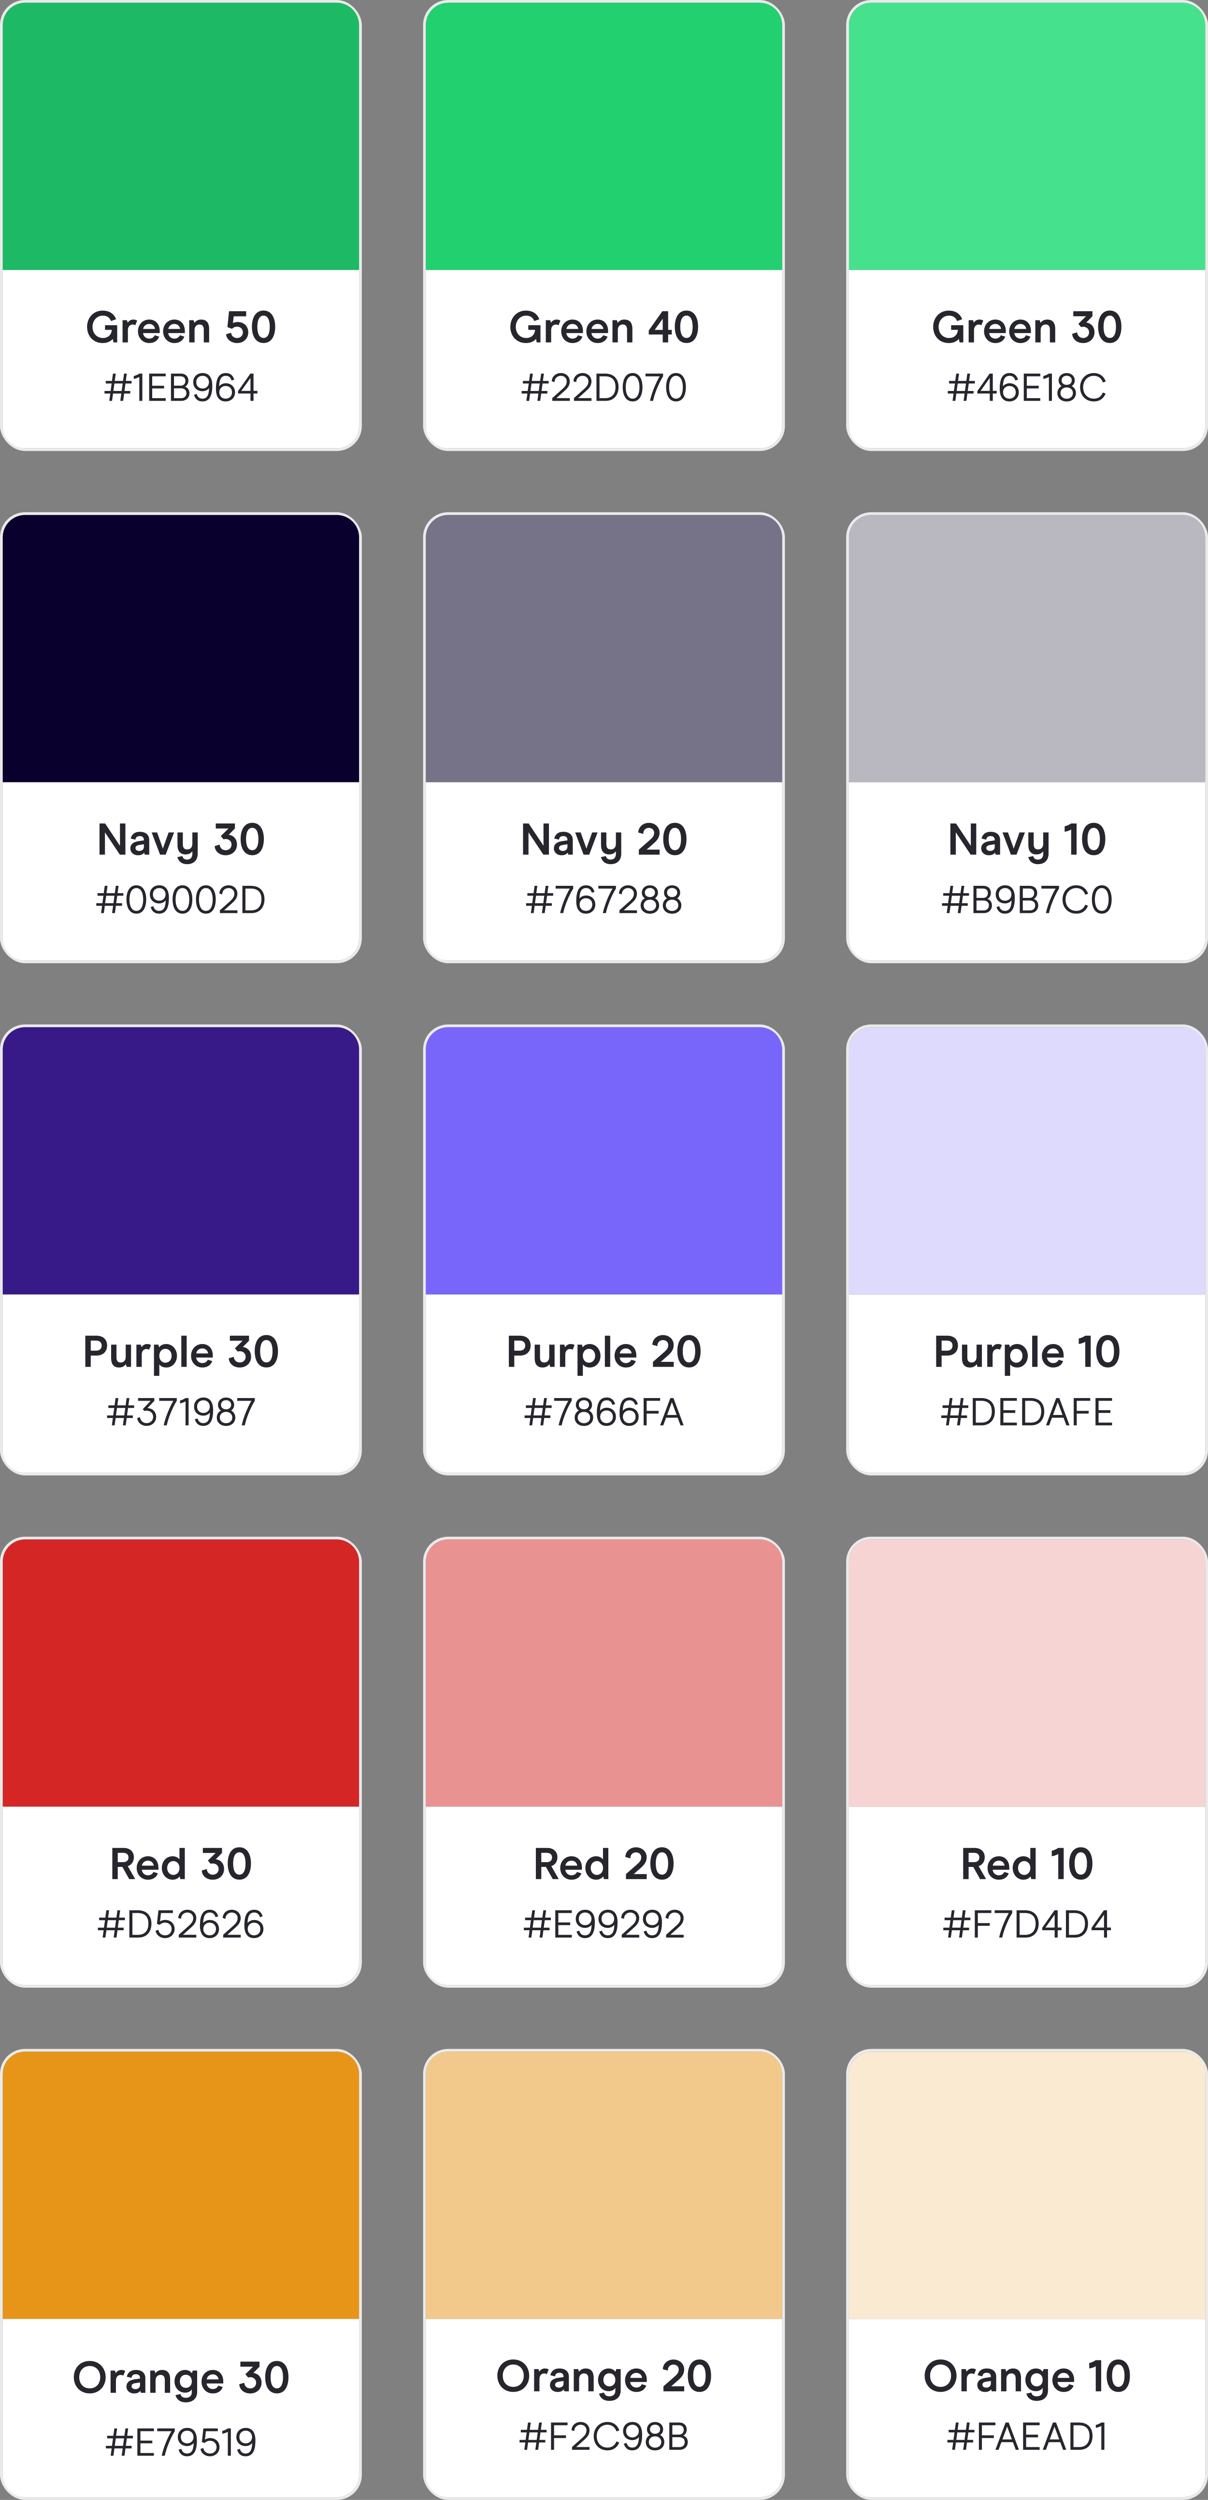
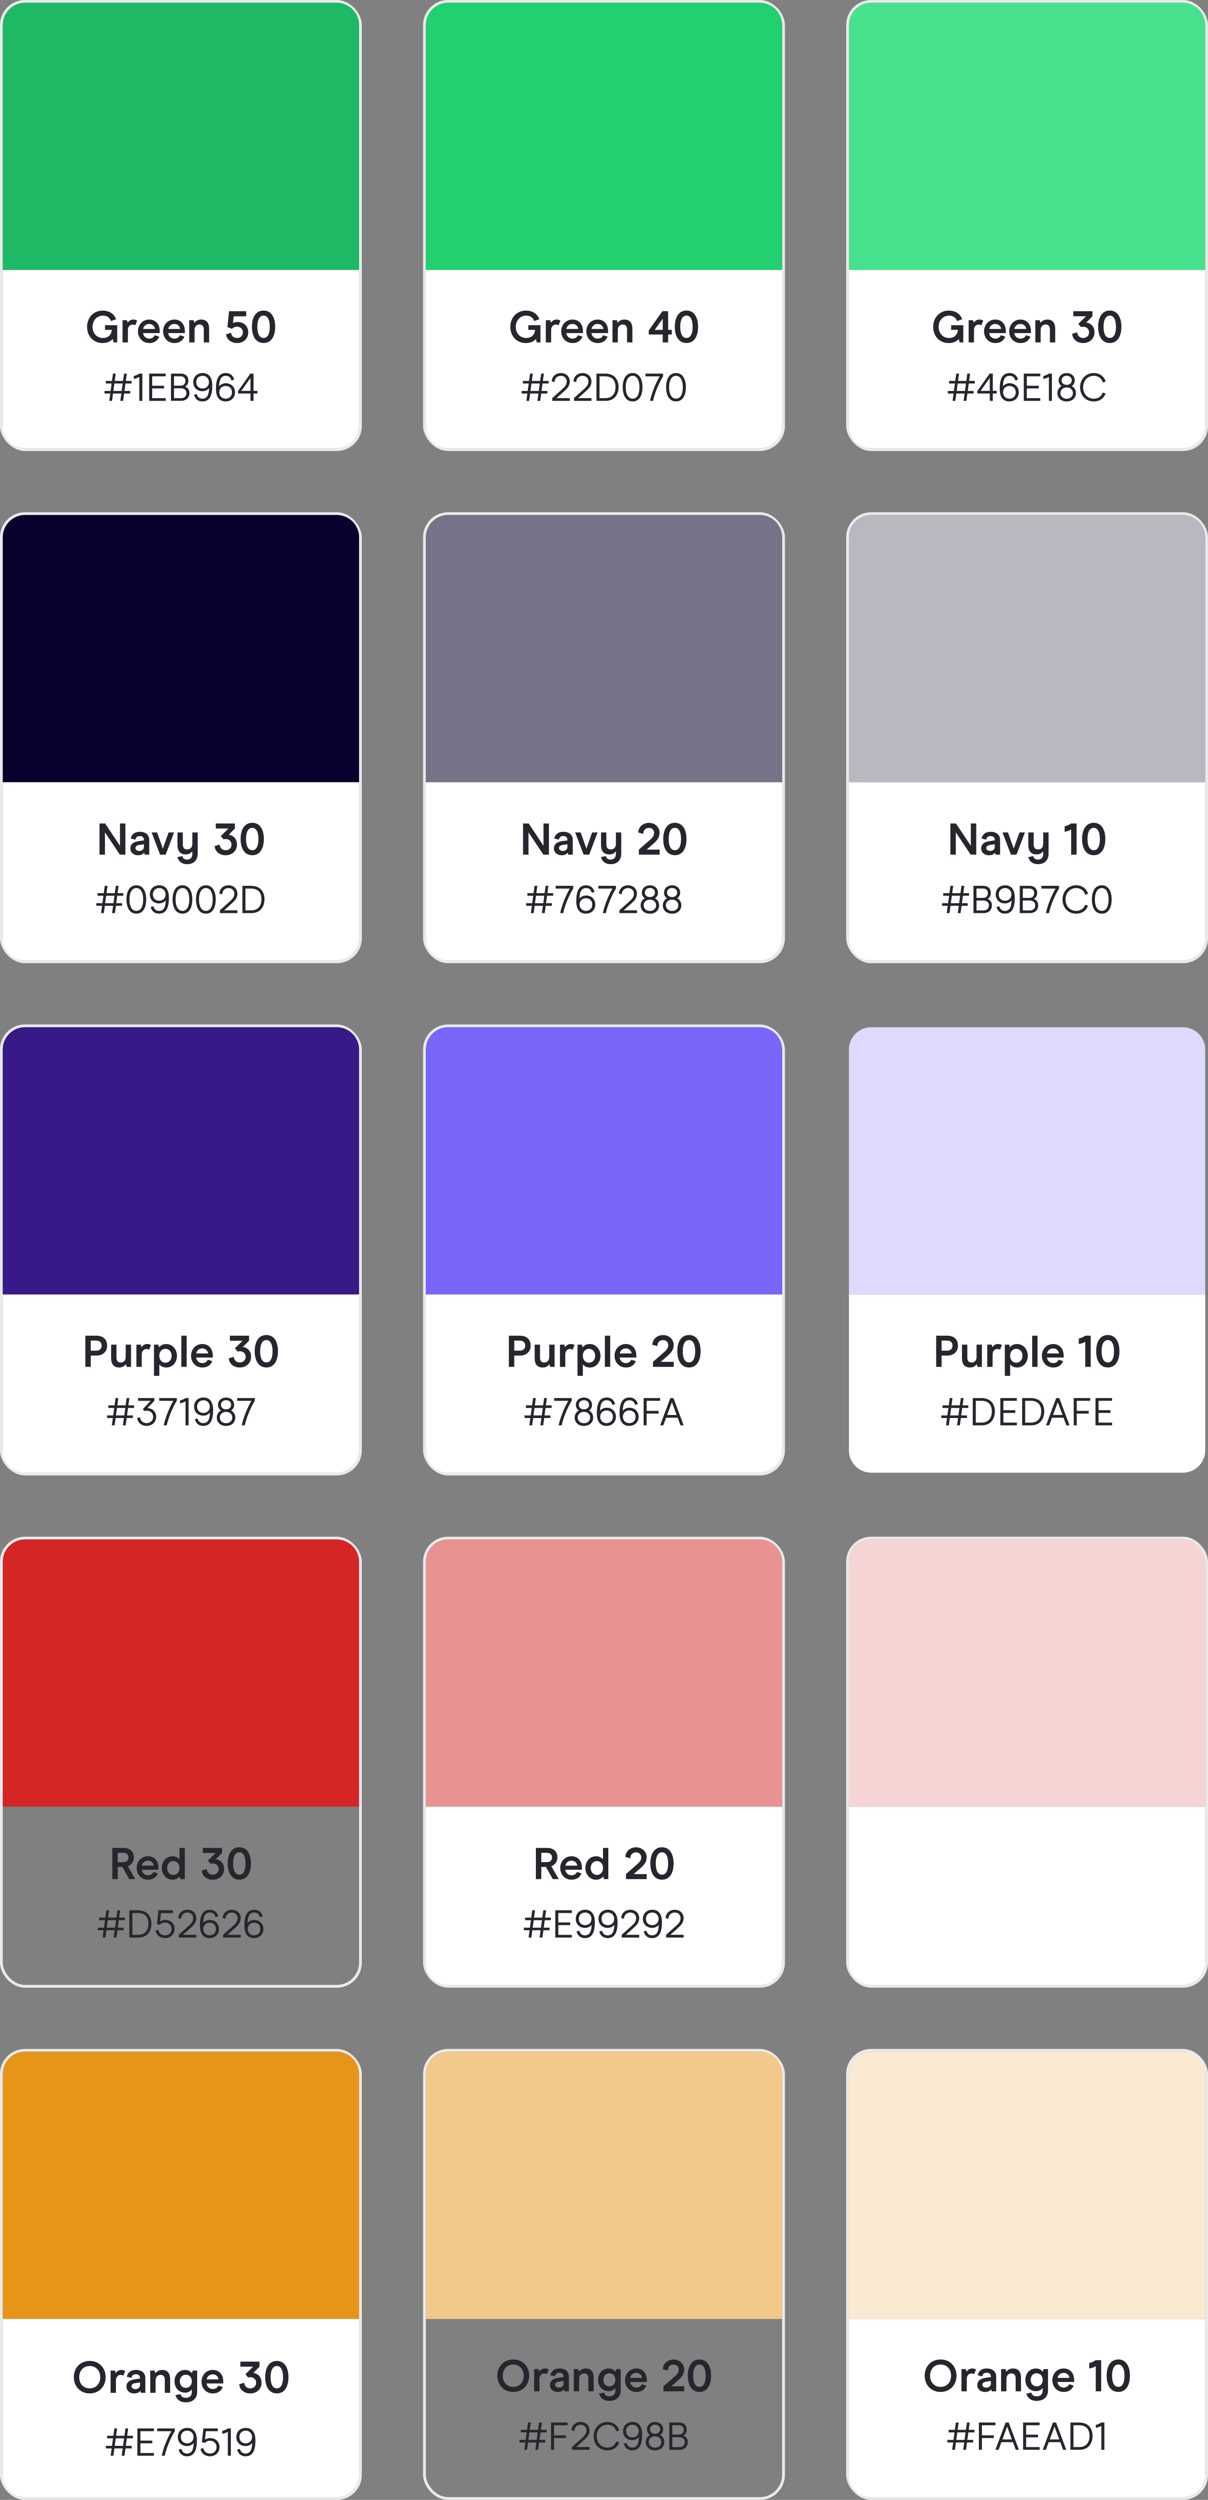
<svg xmlns="http://www.w3.org/2000/svg" width="434" height="898" fill="none">
  <rect width="100%" height="100%" fill="#808080" stroke="none" />
  <rect width="129" height="161" x=".5" y=".5" stroke="#EAEAEA" rx="8.5" />
  <path fill="#1EB964" d="M1 9a8 8 0 0 1 8-8h112a8 8 0 0 1 8 8v88H1V9z" />
  <path fill="#fff" d="M1 97h128v56a8 8 0 0 1-8 8H9a8 8 0 0 1-8-8V97z" />
-   <path fill="#27252D" d="M47.267 137.756h-2.184l-.378 2.688h2.1v.924h-2.212L44.229 144H43.22l.364-2.632h-2.968L40.253 144h-.994l.364-2.632H37.55v-.924h2.184l.378-2.688h-2.114v-.924h2.226l.364-2.632h.994l-.364 2.632H44.2l.364-2.632h.994l-.364 2.632h2.072v.924zm-3.556 2.688.364-2.688h-2.968l-.378 2.688h2.982zM50.05 144v-8.61c-.518.336-1.4.63-1.988.728v-1.05c.616-.126 1.414-.476 1.988-.868h1.092v9.8H50.05zm3.54 0v-9.8h5.936v.98h-4.844v3.388h4.27v.966h-4.27v3.486h4.844v.98H53.59zm7.834 0v-9.8h3.472c1.918 0 2.786 1.162 2.786 2.576 0 1.008-.504 1.722-1.19 2.114v.028c.63.224 1.568.84 1.568 2.31 0 1.54-1.078 2.772-2.982 2.772h-3.654zm1.092-5.46h2.352c1.148 0 1.736-.714 1.736-1.75 0-.994-.672-1.624-1.736-1.624h-2.352v3.374zm0 4.494h2.576c1.246 0 1.876-.826 1.876-1.806 0-.966-.602-1.75-2.072-1.75h-2.38v3.556zm10.297-9.03c2.24 0 3.458 1.596 3.458 4.48 0 3.43-.854 5.712-3.57 5.712-1.708 0-2.604-1.036-2.996-2.366l.98-.308c.238.868.798 1.68 2.016 1.68 1.89 0 2.338-1.596 2.422-3.78-.378.504-1.246 1.106-2.366 1.106-1.89 0-3.332-1.274-3.332-3.248 0-1.96 1.428-3.276 3.388-3.276zm0 .994c-1.372 0-2.296.924-2.296 2.282 0 1.372.924 2.268 2.296 2.268 1.288 0 2.254-.938 2.254-2.268 0-1.246-.896-2.282-2.254-2.282zm8.232 9.198c-2.24 0-3.458-1.596-3.458-4.48 0-3.43.854-5.712 3.57-5.712 1.708 0 2.604 1.036 2.996 2.366l-.98.308c-.238-.868-.798-1.68-2.016-1.68-1.89 0-2.338 1.596-2.422 3.78.378-.504 1.246-1.106 2.366-1.106 1.89 0 3.332 1.274 3.332 3.248 0 1.96-1.428 3.276-3.388 3.276zm0-.994c1.372 0 2.296-.924 2.296-2.282 0-1.372-.924-2.268-2.296-2.268-1.288 0-2.254.938-2.254 2.268 0 1.246.896 2.282 2.254 2.282zm8.946.798v-2.646h-4.466v-.868l4.424-6.286h1.134v6.202h1.4v.952h-1.4V144H89.99zm-3.304-3.584 3.304-.014v-4.648l-3.304 4.662zm-49.795-17.192c-3.328 0-5.6-2.448-5.6-5.824 0-3.28 2.304-5.824 5.568-5.824 2.704 0 4.192 1.376 4.848 3.104l-1.84.64c-.432-1.104-1.28-1.936-2.912-1.936-2.208 0-3.712 1.824-3.712 4.016 0 2.288 1.52 4.016 3.744 4.016 2.24 0 3.088-1.6 3.184-2.928H37.74v-1.664h4.368V123H40.78l-.288-1.264c-.352.48-1.472 1.488-3.6 1.488zM44.03 123v-7.984h1.584l.272.928a2.295 2.295 0 0 1 2.016-1.152c.64 0 1.12.192 1.376.384l-.688 1.68c-.16-.128-.496-.272-.96-.272-.928 0-1.68.736-1.68 2.064V123h-1.92zm13.347-3.36h-5.968c.08 1.008.944 2 2.208 2 1.12 0 1.76-.672 1.952-1.216l1.616.496c-.464 1.28-1.616 2.304-3.568 2.304-2.288 0-4.048-1.76-4.048-4.224 0-2.416 1.76-4.208 4.032-4.208 2.32 0 3.776 1.68 3.776 4.112v.736zm-1.696-1.472c-.048-.72-.688-1.792-2.064-1.792-1.296 0-2.016.88-2.192 1.792h4.256zm10.727 1.472H60.44c.08 1.008.944 2 2.208 2 1.12 0 1.76-.672 1.952-1.216l1.616.496c-.464 1.28-1.616 2.304-3.568 2.304-2.288 0-4.048-1.76-4.048-4.224 0-2.416 1.76-4.208 4.032-4.208 2.32 0 3.776 1.68 3.776 4.112v.736zm-1.696-1.472c-.048-.72-.688-1.792-2.064-1.792-1.296 0-2.016.88-2.192 1.792h4.256zM67.983 123v-7.984h1.584l.272.96c.496-.656 1.248-1.184 2.432-1.184 1.808 0 2.864 1.04 2.864 3.376V123h-1.92v-4.576c0-1.408-.656-1.856-1.552-1.856-.976 0-1.76.688-1.76 2.048V123h-1.92zm17.195.224c-2.208 0-3.856-1.456-3.936-3.152l1.808-.544c.064 1.168.976 1.888 2.128 1.888 1.184 0 2.064-.832 2.08-2.032-.016-1.2-.896-2.032-2.096-2.032-.816 0-1.44.368-1.776.768l-1.68-.624.576-5.696h6.16v1.824h-4.48l-.272 2.448c.272-.176.896-.4 1.632-.4 2.256 0 3.856 1.44 3.872 3.696-.016 2.336-1.744 3.856-4.016 3.856zm9.538-.016c-2.896 0-4.208-2.56-4.208-5.84 0-3.232 1.312-5.808 4.192-5.808 2.848 0 4.16 2.576 4.16 5.808 0 3.248-1.28 5.84-4.144 5.84zm0-1.808c1.536 0 2.192-1.68 2.192-4.016 0-2.272-.656-4.016-2.208-4.016-1.584 0-2.24 1.744-2.24 4.016 0 2.336.656 4.016 2.256 4.016z" />
+   <path fill="#27252D" d="M47.267 137.756h-2.184l-.378 2.688h2.1v.924h-2.212L44.229 144H43.22l.364-2.632h-2.968L40.253 144h-.994l.364-2.632H37.55v-.924h2.184l.378-2.688h-2.114v-.924h2.226l.364-2.632h.994l-.364 2.632H44.2l.364-2.632h.994l-.364 2.632h2.072v.924zm-3.556 2.688.364-2.688h-2.968l-.378 2.688h2.982zM50.05 144v-8.61c-.518.336-1.4.63-1.988.728v-1.05c.616-.126 1.414-.476 1.988-.868h1.092v9.8H50.05zm3.54 0v-9.8h5.936v.98h-4.844v3.388h4.27v.966h-4.27v3.486h4.844v.98H53.59zm7.834 0v-9.8h3.472c1.918 0 2.786 1.162 2.786 2.576 0 1.008-.504 1.722-1.19 2.114c.63.224 1.568.84 1.568 2.31 0 1.54-1.078 2.772-2.982 2.772h-3.654zm1.092-5.46h2.352c1.148 0 1.736-.714 1.736-1.75 0-.994-.672-1.624-1.736-1.624h-2.352v3.374zm0 4.494h2.576c1.246 0 1.876-.826 1.876-1.806 0-.966-.602-1.75-2.072-1.75h-2.38v3.556zm10.297-9.03c2.24 0 3.458 1.596 3.458 4.48 0 3.43-.854 5.712-3.57 5.712-1.708 0-2.604-1.036-2.996-2.366l.98-.308c.238.868.798 1.68 2.016 1.68 1.89 0 2.338-1.596 2.422-3.78-.378.504-1.246 1.106-2.366 1.106-1.89 0-3.332-1.274-3.332-3.248 0-1.96 1.428-3.276 3.388-3.276zm0 .994c-1.372 0-2.296.924-2.296 2.282 0 1.372.924 2.268 2.296 2.268 1.288 0 2.254-.938 2.254-2.268 0-1.246-.896-2.282-2.254-2.282zm8.232 9.198c-2.24 0-3.458-1.596-3.458-4.48 0-3.43.854-5.712 3.57-5.712 1.708 0 2.604 1.036 2.996 2.366l-.98.308c-.238-.868-.798-1.68-2.016-1.68-1.89 0-2.338 1.596-2.422 3.78.378-.504 1.246-1.106 2.366-1.106 1.89 0 3.332 1.274 3.332 3.248 0 1.96-1.428 3.276-3.388 3.276zm0-.994c1.372 0 2.296-.924 2.296-2.282 0-1.372-.924-2.268-2.296-2.268-1.288 0-2.254.938-2.254 2.268 0 1.246.896 2.282 2.254 2.282zm8.946.798v-2.646h-4.466v-.868l4.424-6.286h1.134v6.202h1.4v.952h-1.4V144H89.99zm-3.304-3.584 3.304-.014v-4.648l-3.304 4.662zm-49.795-17.192c-3.328 0-5.6-2.448-5.6-5.824 0-3.28 2.304-5.824 5.568-5.824 2.704 0 4.192 1.376 4.848 3.104l-1.84.64c-.432-1.104-1.28-1.936-2.912-1.936-2.208 0-3.712 1.824-3.712 4.016 0 2.288 1.52 4.016 3.744 4.016 2.24 0 3.088-1.6 3.184-2.928H37.74v-1.664h4.368V123H40.78l-.288-1.264c-.352.48-1.472 1.488-3.6 1.488zM44.03 123v-7.984h1.584l.272.928a2.295 2.295 0 0 1 2.016-1.152c.64 0 1.12.192 1.376.384l-.688 1.68c-.16-.128-.496-.272-.96-.272-.928 0-1.68.736-1.68 2.064V123h-1.92zm13.347-3.36h-5.968c.08 1.008.944 2 2.208 2 1.12 0 1.76-.672 1.952-1.216l1.616.496c-.464 1.28-1.616 2.304-3.568 2.304-2.288 0-4.048-1.76-4.048-4.224 0-2.416 1.76-4.208 4.032-4.208 2.32 0 3.776 1.68 3.776 4.112v.736zm-1.696-1.472c-.048-.72-.688-1.792-2.064-1.792-1.296 0-2.016.88-2.192 1.792h4.256zm10.727 1.472H60.44c.08 1.008.944 2 2.208 2 1.12 0 1.76-.672 1.952-1.216l1.616.496c-.464 1.28-1.616 2.304-3.568 2.304-2.288 0-4.048-1.76-4.048-4.224 0-2.416 1.76-4.208 4.032-4.208 2.32 0 3.776 1.68 3.776 4.112v.736zm-1.696-1.472c-.048-.72-.688-1.792-2.064-1.792-1.296 0-2.016.88-2.192 1.792h4.256zM67.983 123v-7.984h1.584l.272.96c.496-.656 1.248-1.184 2.432-1.184 1.808 0 2.864 1.04 2.864 3.376V123h-1.92v-4.576c0-1.408-.656-1.856-1.552-1.856-.976 0-1.76.688-1.76 2.048V123h-1.92zm17.195.224c-2.208 0-3.856-1.456-3.936-3.152l1.808-.544c.064 1.168.976 1.888 2.128 1.888 1.184 0 2.064-.832 2.08-2.032-.016-1.2-.896-2.032-2.096-2.032-.816 0-1.44.368-1.776.768l-1.68-.624.576-5.696h6.16v1.824h-4.48l-.272 2.448c.272-.176.896-.4 1.632-.4 2.256 0 3.856 1.44 3.872 3.696-.016 2.336-1.744 3.856-4.016 3.856zm9.538-.016c-2.896 0-4.208-2.56-4.208-5.84 0-3.232 1.312-5.808 4.192-5.808 2.848 0 4.16 2.576 4.16 5.808 0 3.248-1.28 5.84-4.144 5.84zm0-1.808c1.536 0 2.192-1.68 2.192-4.016 0-2.272-.656-4.016-2.208-4.016-1.584 0-2.24 1.744-2.24 4.016 0 2.336.656 4.016 2.256 4.016z" />
  <rect width="129" height="161" x="152.5" y=".5" stroke="#EAEAEA" rx="8.5" />
  <path fill="#22D070" d="M153 9a8 8 0 0 1 8-8h112a8 8 0 0 1 8 8v88H153V9z" />
  <path fill="#fff" d="M153 97h128v56a8 8 0 0 1-8 8H161a8 8 0 0 1-8-8V97z" />
  <path fill="#27252D" d="M197.114 137.756h-2.184l-.378 2.688h2.1v.924h-2.212l-.364 2.632h-1.008l.364-2.632h-2.968L190.1 144h-.994l.364-2.632h-2.072v-.924h2.184l.378-2.688h-2.114v-.924h2.226l.364-2.632h.994l-.364 2.632h2.982l.364-2.632h.994l-.364 2.632h2.072v.924zm-3.556 2.688.364-2.688h-2.968l-.378 2.688h2.982zm4.854 3.556v-1.008l3.234-2.884c.966-.868 1.96-1.68 1.96-3.108 0-1.134-.854-2.002-2.114-2.002-1.19 0-2.24.854-2.254 2.268l-1.008-.294c.07-1.834 1.582-2.968 3.262-2.968 1.876 0 3.206 1.274 3.206 2.996 0 1.764-1.12 2.744-2.296 3.78l-2.492 2.226h4.802V144h-6.3zm7.793 0v-1.008l3.234-2.884c.966-.868 1.96-1.68 1.96-3.108 0-1.134-.854-2.002-2.114-2.002-1.19 0-2.24.854-2.254 2.268l-1.008-.294c.07-1.834 1.582-2.968 3.262-2.968 1.876 0 3.206 1.274 3.206 2.996 0 1.764-1.12 2.744-2.296 3.78l-2.492 2.226h4.802V144h-6.3zm8.087 0v-9.8h3.024c3.808 0 4.914 2.562 4.914 4.844 0 2.464-1.33 4.956-4.732 4.956h-3.206zm1.092-.98h2.03c2.828 0 3.724-2.002 3.724-3.99 0-1.932-.756-3.85-3.85-3.85h-1.904v7.84zm11.914 1.176c-2.506 0-3.57-2.324-3.57-5.138 0-2.744 1.078-5.054 3.57-5.054 2.45 0 3.528 2.31 3.528 5.054 0 2.814-1.036 5.138-3.528 5.138zm0-.994c1.736 0 2.436-1.862 2.436-4.102 0-2.17-.714-4.102-2.436-4.102-1.75 0-2.492 1.932-2.492 4.102 0 2.184.728 4.102 2.492 4.102zm6.239.798c.56-2.856 2.24-6.79 3.472-8.806h-5.096v-.994h6.314v.994c-1.302 2.016-3.024 5.95-3.598 8.806h-1.092zm9.347.196c-2.506 0-3.57-2.324-3.57-5.138 0-2.744 1.078-5.054 3.57-5.054 2.45 0 3.528 2.31 3.528 5.054 0 2.814-1.036 5.138-3.528 5.138zm0-.994c1.736 0 2.436-1.862 2.436-4.102 0-2.17-.714-4.102-2.436-4.102-1.75 0-2.492 1.932-2.492 4.102 0 2.184.728 4.102 2.492 4.102zm-53.929-19.978c-3.328 0-5.6-2.448-5.6-5.824 0-3.28 2.304-5.824 5.568-5.824 2.704 0 4.192 1.376 4.848 3.104l-1.84.64c-.432-1.104-1.28-1.936-2.912-1.936-2.208 0-3.712 1.824-3.712 4.016 0 2.288 1.52 4.016 3.744 4.016 2.24 0 3.088-1.6 3.184-2.928h-2.432v-1.664h4.368V123h-1.328l-.288-1.264c-.352.48-1.472 1.488-3.6 1.488zm7.138-.224v-7.984h1.584l.272.928a2.295 2.295 0 0 1 2.016-1.152c.64 0 1.12.192 1.376.384l-.688 1.68c-.16-.128-.496-.272-.96-.272-.928 0-1.68.736-1.68 2.064V123h-1.92zm13.346-3.36h-5.968c.08 1.008.944 2 2.208 2 1.12 0 1.76-.672 1.952-1.216l1.616.496c-.464 1.28-1.616 2.304-3.568 2.304-2.288 0-4.048-1.76-4.048-4.224 0-2.416 1.76-4.208 4.032-4.208 2.32 0 3.776 1.68 3.776 4.112v.736zm-1.696-1.472c-.048-.72-.688-1.792-2.064-1.792-1.296 0-2.016.88-2.192 1.792h4.256zm10.728 1.472h-5.968c.08 1.008.944 2 2.208 2 1.12 0 1.76-.672 1.952-1.216l1.616.496c-.464 1.28-1.616 2.304-3.568 2.304-2.288 0-4.048-1.76-4.048-4.224 0-2.416 1.76-4.208 4.032-4.208 2.32 0 3.776 1.68 3.776 4.112v.736zm-1.696-1.472c-.048-.72-.688-1.792-2.064-1.792-1.296 0-2.016.88-2.192 1.792h4.256zm3.271 4.832v-7.984h1.584l.272.96c.496-.656 1.248-1.184 2.432-1.184 1.808 0 2.864 1.04 2.864 3.376V123h-1.92v-4.576c0-1.408-.656-1.856-1.552-1.856-.976 0-1.76.688-1.76 2.048V123h-1.92zm18.042 0 .016-2.832h-5.024v-1.456l4.88-6.912h2.08l.016 6.704h1.296v1.664h-1.296L240.04 123h-1.952zm-2.88-4.496h2.896l-.016-4-2.88 4zm11.445 4.704c-2.896 0-4.208-2.56-4.208-5.84 0-3.232 1.312-5.808 4.192-5.808 2.848 0 4.16 2.576 4.16 5.808 0 3.248-1.28 5.84-4.144 5.84zm0-1.808c1.536 0 2.192-1.68 2.192-4.016 0-2.272-.656-4.016-2.208-4.016-1.584 0-2.24 1.744-2.24 4.016 0 2.336.656 4.016 2.256 4.016z" />
  <rect width="129" height="161" x="304.5" y=".5" stroke="#EAEAEA" rx="8.5" />
  <path fill="#46E18C" d="M305 9a8 8 0 0 1 8-8h112a8 8 0 0 1 8 8v88H305V9z" />
  <path fill="#fff" d="M305 97h128v56a8 8 0 0 1-8 8H313a8 8 0 0 1-8-8V97z" />
  <path fill="#27252D" d="M350.235 137.756h-2.184l-.378 2.688h2.1v.924h-2.212l-.364 2.632h-1.008l.364-2.632h-2.968l-.364 2.632h-.994l.364-2.632h-2.072v-.924h2.184l.378-2.688h-2.114v-.924h2.226l.364-2.632h.994l-.364 2.632h2.982l.364-2.632h.994l-.364 2.632h2.072v.924zm-3.556 2.688.364-2.688h-2.968l-.378 2.688h2.982zm8.914 3.556v-2.646h-4.466v-.868l4.424-6.286h1.134v6.202h1.4v.952h-1.4V144h-1.092zm-3.304-3.584 3.304-.014v-4.648l-3.304 4.662zm10.341 3.78c-2.24 0-3.458-1.596-3.458-4.48 0-3.43.854-5.712 3.57-5.712 1.708 0 2.604 1.036 2.996 2.366l-.98.308c-.238-.868-.798-1.68-2.016-1.68-1.89 0-2.338 1.596-2.422 3.78.378-.504 1.246-1.106 2.366-1.106 1.89 0 3.332 1.274 3.332 3.248 0 1.96-1.428 3.276-3.388 3.276zm0-.994c1.372 0 2.296-.924 2.296-2.282 0-1.372-.924-2.268-2.296-2.268-1.288 0-2.254.938-2.254 2.268 0 1.246.896 2.282 2.254 2.282zm5.18.798v-9.8h5.936v.98h-4.844v3.388h4.27v.966h-4.27v3.486h4.844v.98h-5.936zm9.024 0v-8.61c-.518.336-1.4.63-1.988.728v-1.05c.616-.126 1.414-.476 1.988-.868h1.092v9.8h-1.092zm8.216-5.32c.924.504 1.498 1.414 1.498 2.52 0 1.792-1.372 3.01-3.318 3.01-1.974 0-3.332-1.218-3.332-3.01 0-1.106.574-2.016 1.512-2.52-.686-.448-1.078-1.162-1.078-2.016 0-1.554 1.218-2.646 2.898-2.646 1.68 0 2.898 1.092 2.898 2.646 0 .854-.406 1.568-1.078 2.016zm-3.64-2.058c0 1.05.812 1.624 1.82 1.624.994 0 1.82-.574 1.82-1.624 0-1.022-.798-1.652-1.82-1.652s-1.82.63-1.82 1.652zm1.82 6.608c1.218 0 2.226-.756 2.226-2.03 0-1.288-1.008-2.03-2.226-2.03-1.176 0-2.24.742-2.24 2.03 0 1.274 1.064 2.03 2.24 2.03zm9.763.966c-2.926 0-4.942-2.114-4.942-5.096 0-2.926 2.086-5.096 4.914-5.096 2.128 0 3.654 1.19 4.284 3.038l-1.036.35c-.518-1.554-1.666-2.394-3.248-2.394-2.198 0-3.822 1.75-3.822 4.102 0 2.422 1.582 4.102 3.85 4.102 1.68 0 2.73-.896 3.192-2.198l1.022.336c-.63 1.736-2.086 2.856-4.214 2.856zm-52.124-20.972c-3.328 0-5.6-2.448-5.6-5.824 0-3.28 2.304-5.824 5.568-5.824 2.704 0 4.192 1.376 4.848 3.104l-1.84.64c-.432-1.104-1.28-1.936-2.912-1.936-2.208 0-3.712 1.824-3.712 4.016 0 2.288 1.52 4.016 3.744 4.016 2.24 0 3.088-1.6 3.184-2.928h-2.432v-1.664h4.368V123h-1.328l-.288-1.264c-.352.48-1.472 1.488-3.6 1.488zm7.138-.224v-7.984h1.584l.272.928a2.295 2.295 0 0 1 2.016-1.152c.64 0 1.12.192 1.376.384l-.688 1.68c-.16-.128-.496-.272-.96-.272-.928 0-1.68.736-1.68 2.064V123h-1.92zm13.347-3.36h-5.968c.08 1.008.944 2 2.208 2 1.12 0 1.76-.672 1.952-1.216l1.615.496c-.463 1.28-1.615 2.304-3.567 2.304-2.288 0-4.048-1.76-4.048-4.224 0-2.416 1.76-4.208 4.032-4.208 2.32 0 3.776 1.68 3.776 4.112v.736zm-1.696-1.472c-.048-.72-.688-1.792-2.064-1.792-1.296 0-2.016.88-2.192 1.792h4.256zm10.727 1.472h-5.968c.08 1.008.944 2 2.208 2 1.12 0 1.76-.672 1.952-1.216l1.616.496c-.464 1.28-1.616 2.304-3.568 2.304-2.288 0-4.048-1.76-4.048-4.224 0-2.416 1.76-4.208 4.032-4.208 2.32 0 3.776 1.68 3.776 4.112v.736zm-1.696-1.472c-.048-.72-.688-1.792-2.064-1.792-1.296 0-2.016.88-2.192 1.792h4.256zM371.96 123v-7.984h1.584l.272.96c.496-.656 1.248-1.184 2.432-1.184 1.808 0 2.864 1.04 2.864 3.376V123h-1.92v-4.576c0-1.408-.656-1.856-1.552-1.856-.976 0-1.76.688-1.76 2.048V123h-1.92zm17.195.224c-2.336 0-3.888-1.52-3.936-3.312l1.792-.528c.048 1.12.912 2.032 2.144 2.032 1.232 0 2.112-.864 2.112-2.016 0-1.152-.832-2.016-2.112-2.016-.24 0-.496.048-.752.128l-.992-1.184 2.768-2.72h-4.576V111.8h6.88v1.808l-2.224 2.256c1.616.192 2.96 1.376 2.96 3.536 0 2.208-1.712 3.824-4.064 3.824zm9.584-.016c-2.896 0-4.208-2.56-4.208-5.84 0-3.232 1.312-5.808 4.192-5.808 2.848 0 4.16 2.576 4.16 5.808 0 3.248-1.28 5.84-4.144 5.84zm0-1.808c1.536 0 2.192-1.68 2.192-4.016 0-2.272-.656-4.016-2.208-4.016-1.584 0-2.24 1.744-2.24 4.016 0 2.336.656 4.016 2.256 4.016z" />
  <rect width="129" height="161" x=".5" y="184.5" stroke="#EAEAEA" rx="8.5" />
  <path fill="#09002D" d="M1 193a8 8 0 0 1 8-8h112a8 8 0 0 1 8 8v88H1v-88z" />
  <path fill="#fff" d="M1 281h128v56a8 8 0 0 1-8 8H9a8 8 0 0 1-8-8v-56z" />
  <path fill="#27252D" d="M44.314 321.756H42.13l-.378 2.688h2.1v.924H41.64L41.276 328h-1.008l.364-2.632h-2.968L37.3 328h-.994l.364-2.632h-2.072v-.924h2.184l.378-2.688h-2.114v-.924h2.226l.364-2.632h.994l-.364 2.632h2.982l.364-2.632h.994l-.364 2.632h2.072v.924zm-3.556 2.688.364-2.688h-2.968l-.378 2.688h2.982zM49 328.196c-2.505 0-3.57-2.324-3.57-5.138 0-2.744 1.078-5.054 3.57-5.054 2.45 0 3.529 2.31 3.529 5.054 0 2.814-1.037 5.138-3.529 5.138zm0-.994c1.736 0 2.437-1.862 2.437-4.102 0-2.17-.715-4.102-2.436-4.102-1.75 0-2.492 1.932-2.492 4.102 0 2.184.727 4.102 2.492 4.102zm8.227-9.198c2.24 0 3.458 1.596 3.458 4.48 0 3.43-.854 5.712-3.57 5.712-1.708 0-2.604-1.036-2.996-2.366l.98-.308c.238.868.798 1.68 2.016 1.68 1.89 0 2.338-1.596 2.422-3.78-.378.504-1.246 1.106-2.366 1.106-1.89 0-3.332-1.274-3.332-3.248 0-1.96 1.428-3.276 3.388-3.276zm0 .994c-1.372 0-2.296.924-2.296 2.282 0 1.372.924 2.268 2.296 2.268 1.288 0 2.254-.938 2.254-2.268 0-1.246-.896-2.282-2.254-2.282zm8.344 9.198c-2.506 0-3.57-2.324-3.57-5.138 0-2.744 1.078-5.054 3.57-5.054 2.45 0 3.528 2.31 3.528 5.054 0 2.814-1.036 5.138-3.528 5.138zm0-.994c1.736 0 2.436-1.862 2.436-4.102 0-2.17-.714-4.102-2.436-4.102-1.75 0-2.492 1.932-2.492 4.102 0 2.184.728 4.102 2.492 4.102zm8.408.994c-2.506 0-3.57-2.324-3.57-5.138 0-2.744 1.078-5.054 3.57-5.054 2.45 0 3.528 2.31 3.528 5.054 0 2.814-1.036 5.138-3.528 5.138zm0-.994c1.736 0 2.436-1.862 2.436-4.102 0-2.17-.714-4.102-2.436-4.102-1.75 0-2.492 1.932-2.492 4.102 0 2.184.728 4.102 2.492 4.102zm5.02.798v-1.008l3.234-2.884c.966-.868 1.96-1.68 1.96-3.108 0-1.134-.854-2.002-2.114-2.002-1.19 0-2.24.854-2.254 2.268l-1.008-.294c.07-1.834 1.582-2.968 3.262-2.968 1.876 0 3.206 1.274 3.206 2.996 0 1.764-1.12 2.744-2.296 3.78l-2.492 2.226H85.3V328H79zm8.087 0v-9.8h3.024c3.808 0 4.914 2.562 4.914 4.844 0 2.464-1.33 4.956-4.732 4.956h-3.206zm1.092-.98h2.03c2.828 0 3.724-2.002 3.724-3.99 0-1.932-.756-3.85-3.85-3.85h-1.904v7.84zM35.755 307v-11.2h2.016l5.328 8.016V295.8h1.952V307h-2l-5.344-8.016V307h-1.952zm13.815.224c-1.504 0-2.736-.944-2.736-2.464 0-1.168.608-2.288 3.152-2.64l1.712-.24v-.096c0-.912-.448-1.456-1.472-1.456-1.008 0-1.456.48-1.584 1.296l-1.696-.416c.432-1.584 1.44-2.416 3.344-2.416 1.776 0 3.328.88 3.328 2.96V307h-1.616l-.208-.72c-.32.448-.944.944-2.224.944zm.512-1.552c.864 0 1.616-.512 1.616-1.472v-.928l-1.584.24c-.992.144-1.44.48-1.44 1.136 0 .608.528 1.024 1.408 1.024zm10.496-6.656h1.968L59.522 307h-2.016l-3.024-7.984h1.968l2.064 5.808 2.064-5.808zm8.531 0h1.92v7.68c0 2.24-1.392 3.728-3.808 3.728-2.016 0-3.104-1.12-3.488-2.544l1.792-.368c.16.784.688 1.264 1.696 1.264 1.168 0 1.888-.72 1.888-2.064v-.848l-.016-.048c-.544.656-1.2 1.104-2.416 1.104-1.744 0-2.912-1.024-2.912-3.36v-4.544h1.92v4.224c0 1.44.64 1.888 1.6 1.888 1.04 0 1.824-.688 1.824-2.032v-4.08zm11.96 8.208c-2.336 0-3.888-1.52-3.936-3.312l1.792-.528c.048 1.12.912 2.032 2.144 2.032 1.232 0 2.112-.864 2.112-2.016 0-1.152-.832-2.016-2.112-2.016-.24 0-.496.048-.752.128l-.992-1.184 2.768-2.72h-4.576V295.8h6.88v1.808l-2.224 2.256c1.616.192 2.96 1.376 2.96 3.536 0 2.208-1.712 3.824-4.064 3.824zm9.584-.016c-2.896 0-4.208-2.56-4.208-5.84 0-3.232 1.312-5.808 4.192-5.808 2.848 0 4.16 2.576 4.16 5.808 0 3.248-1.28 5.84-4.144 5.84zm0-1.808c1.536 0 2.192-1.68 2.192-4.016 0-2.272-.656-4.016-2.208-4.016-1.584 0-2.24 1.744-2.24 4.016 0 2.336.656 4.016 2.256 4.016z" />
  <rect width="129" height="161" x="152.5" y="184.5" stroke="#EAEAEA" rx="8.5" />
  <path fill="#767288" d="M153 193a8 8 0 0 1 8-8h112a8 8 0 0 1 8 8v88H153v-88z" />
  <path fill="#fff" d="M153 281h128v56a8 8 0 0 1-8 8H161a8 8 0 0 1-8-8v-56z" />
  <path fill="#27252D" d="M198.734 321.756h-2.184l-.378 2.688h2.1v.924h-2.212l-.364 2.632h-1.008l.364-2.632h-2.968L191.72 328h-.994l.364-2.632h-2.072v-.924h2.184l.378-2.688h-2.114v-.924h2.226l.364-2.632h.994l-.364 2.632h2.982l.364-2.632h.994l-.364 2.632h2.072v.924zm-3.556 2.688.364-2.688h-2.968l-.378 2.688h2.982zM201.25 328c.56-2.856 2.24-6.79 3.472-8.806h-5.096v-.994h6.314v.994c-1.302 2.016-3.024 5.95-3.598 8.806h-1.092zm9.236.196c-2.24 0-3.458-1.596-3.458-4.48 0-3.43.854-5.712 3.57-5.712 1.708 0 2.604 1.036 2.996 2.366l-.98.308c-.238-.868-.798-1.68-2.016-1.68-1.89 0-2.338 1.596-2.422 3.78.378-.504 1.246-1.106 2.366-1.106 1.89 0 3.332 1.274 3.332 3.248 0 1.96-1.428 3.276-3.388 3.276zm0-.994c1.372 0 2.296-.924 2.296-2.282 0-1.372-.924-2.268-2.296-2.268-1.288 0-2.254.938-2.254 2.268 0 1.246.896 2.282 2.254 2.282zm6.104.798c.56-2.856 2.24-6.79 3.472-8.806h-5.096v-.994h6.314v.994c-1.302 2.016-3.024 5.95-3.598 8.806h-1.092zm5.96 0v-1.008l3.234-2.884c.966-.868 1.96-1.68 1.96-3.108 0-1.134-.854-2.002-2.114-2.002-1.19 0-2.24.854-2.254 2.268l-1.008-.294c.07-1.834 1.582-2.968 3.262-2.968 1.876 0 3.206 1.274 3.206 2.996 0 1.764-1.12 2.744-2.296 3.78l-2.492 2.226h4.802V328h-6.3zm12.763-5.32c.924.504 1.498 1.414 1.498 2.52 0 1.792-1.372 3.01-3.318 3.01-1.974 0-3.332-1.218-3.332-3.01 0-1.106.574-2.016 1.512-2.52-.686-.448-1.078-1.162-1.078-2.016 0-1.554 1.218-2.646 2.898-2.646 1.68 0 2.898 1.092 2.898 2.646 0 .854-.406 1.568-1.078 2.016zm-3.64-2.058c0 1.05.812 1.624 1.82 1.624.994 0 1.82-.574 1.82-1.624 0-1.022-.798-1.652-1.82-1.652s-1.82.63-1.82 1.652zm1.82 6.608c1.218 0 2.226-.756 2.226-2.03 0-1.288-1.008-2.03-2.226-2.03-1.176 0-2.24.742-2.24 2.03 0 1.274 1.064 2.03 2.24 2.03zm9.791-4.55c.924.504 1.498 1.414 1.498 2.52 0 1.792-1.372 3.01-3.318 3.01-1.974 0-3.332-1.218-3.332-3.01 0-1.106.574-2.016 1.512-2.52-.686-.448-1.078-1.162-1.078-2.016 0-1.554 1.218-2.646 2.898-2.646 1.68 0 2.898 1.092 2.898 2.646 0 .854-.406 1.568-1.078 2.016zm-3.64-2.058c0 1.05.812 1.624 1.82 1.624.994 0 1.82-.574 1.82-1.624 0-1.022-.798-1.652-1.82-1.652s-1.82.63-1.82 1.652zm1.82 6.608c1.218 0 2.226-.756 2.226-2.03 0-1.288-1.008-2.03-2.226-2.03-1.176 0-2.24.742-2.24 2.03 0 1.274 1.064 2.03 2.24 2.03zM187.919 307v-11.2h2.016l5.328 8.016V295.8h1.952V307h-2l-5.344-8.016V307h-1.952zm13.815.224c-1.504 0-2.736-.944-2.736-2.464 0-1.168.608-2.288 3.152-2.64l1.712-.24v-.096c0-.912-.448-1.456-1.472-1.456-1.008 0-1.456.48-1.584 1.296l-1.696-.416c.432-1.584 1.44-2.416 3.344-2.416 1.776 0 3.328.88 3.328 2.96V307h-1.616l-.208-.72c-.32.448-.944.944-2.224.944zm.512-1.552c.864 0 1.616-.512 1.616-1.472v-.928l-1.584.24c-.992.144-1.44.48-1.44 1.136 0 .608.528 1.024 1.408 1.024zm10.496-6.656h1.968L211.686 307h-2.016l-3.024-7.984h1.968l2.064 5.808 2.064-5.808zm8.532 0h1.92v7.68c0 2.24-1.392 3.728-3.808 3.728-2.016 0-3.104-1.12-3.488-2.544l1.792-.368c.16.784.688 1.264 1.696 1.264 1.168 0 1.888-.72 1.888-2.064v-.848l-.016-.048c-.544.656-1.2 1.104-2.416 1.104-1.744 0-2.912-1.024-2.912-3.36v-4.544h1.92v4.224c0 1.44.64 1.888 1.6 1.888 1.04 0 1.824-.688 1.824-2.032v-4.08zm8.247 7.984v-1.808l3.776-3.296c1.072-.928 1.712-1.6 1.712-2.752 0-.944-.72-1.76-1.872-1.76-1.2 0-2.048.832-2.032 2.16l-1.808-.496c.112-2.112 1.792-3.472 3.84-3.472 2.144 0 3.824 1.504 3.824 3.552 0 1.808-.992 2.864-2.288 4l-2.368 2.064h4.672V307h-7.456zm12.968.208c-2.896 0-4.208-2.56-4.208-5.84 0-3.232 1.312-5.808 4.192-5.808 2.848 0 4.16 2.576 4.16 5.808 0 3.248-1.28 5.84-4.144 5.84zm0-1.808c1.536 0 2.192-1.68 2.192-4.016 0-2.272-.656-4.016-2.208-4.016-1.584 0-2.24 1.744-2.24 4.016 0 2.336.656 4.016 2.256 4.016z" />
  <rect width="129" height="161" x="304.5" y="184.5" stroke="#EAEAEA" rx="8.5" />
  <path fill="#B9B7C0" d="M305 193a8 8 0 0 1 8-8h112a8 8 0 0 1 8 8v88H305v-88z" />
  <path fill="#fff" d="M305 281h128v56a8 8 0 0 1-8 8H313a8 8 0 0 1-8-8v-56z" />
  <path fill="#27252D" d="M348.143 321.756h-2.184l-.378 2.688h2.1v.924h-2.212l-.364 2.632h-1.008l.364-2.632h-2.968l-.364 2.632h-.994l.364-2.632h-2.072v-.924h2.184l.378-2.688h-2.114v-.924h2.226l.364-2.632h.994l-.364 2.632h2.982l.364-2.632h.994l-.364 2.632h2.072v.924zm-3.556 2.688.364-2.688h-2.968l-.378 2.688h2.982zm5.149 3.556v-9.8h3.472c1.918 0 2.786 1.162 2.786 2.576 0 1.008-.504 1.722-1.19 2.114v.028c.63.224 1.568.84 1.568 2.31 0 1.54-1.078 2.772-2.982 2.772h-3.654zm1.092-5.46h2.352c1.148 0 1.736-.714 1.736-1.75 0-.994-.672-1.624-1.736-1.624h-2.352v3.374zm0 4.494h2.576c1.246 0 1.876-.826 1.876-1.806 0-.966-.602-1.75-2.072-1.75h-2.38v3.556zm10.296-9.03c2.24 0 3.458 1.596 3.458 4.48 0 3.43-.854 5.712-3.57 5.712-1.708 0-2.604-1.036-2.996-2.366l.98-.308c.238.868.798 1.68 2.016 1.68 1.89 0 2.338-1.596 2.422-3.78-.378.504-1.246 1.106-2.366 1.106-1.89 0-3.332-1.274-3.332-3.248 0-1.96 1.428-3.276 3.388-3.276zm0 .994c-1.372 0-2.296.924-2.296 2.282 0 1.372.924 2.268 2.296 2.268 1.288 0 2.254-.938 2.254-2.268 0-1.246-.896-2.282-2.254-2.282zm5.25 9.002v-9.8h3.472c1.918 0 2.786 1.162 2.786 2.576 0 1.008-.504 1.722-1.19 2.114v.028c.63.224 1.568.84 1.568 2.31 0 1.54-1.078 2.772-2.982 2.772h-3.654zm1.092-5.46h2.352c1.148 0 1.736-.714 1.736-1.75 0-.994-.672-1.624-1.736-1.624h-2.352v3.374zm0 4.494h2.576c1.246 0 1.876-.826 1.876-1.806 0-.966-.602-1.75-2.072-1.75h-2.38v3.556zm8.309.966c.56-2.856 2.24-6.79 3.472-8.806h-5.096v-.994h6.314v.994c-1.302 2.016-3.024 5.95-3.598 8.806h-1.092zm10.902.196c-2.926 0-4.942-2.114-4.942-5.096 0-2.926 2.086-5.096 4.914-5.096 2.128 0 3.654 1.19 4.284 3.038l-1.036.35c-.518-1.554-1.666-2.394-3.248-2.394-2.198 0-3.822 1.75-3.822 4.102 0 2.422 1.582 4.102 3.85 4.102 1.68 0 2.73-.896 3.192-2.198l1.022.336c-.63 1.736-2.086 2.856-4.214 2.856zm9.178 0c-2.506 0-3.57-2.324-3.57-5.138 0-2.744 1.078-5.054 3.57-5.054 2.45 0 3.528 2.31 3.528 5.054 0 2.814-1.036 5.138-3.528 5.138zm0-.994c1.736 0 2.436-1.862 2.436-4.102 0-2.17-.714-4.102-2.436-4.102-1.75 0-2.492 1.932-2.492 4.102 0 2.184.728 4.102 2.492 4.102zM341.442 307v-11.2h2.016l5.328 8.016V295.8h1.952V307h-2l-5.344-8.016V307h-1.952zm13.815.224c-1.504 0-2.736-.944-2.736-2.464 0-1.168.608-2.288 3.152-2.64l1.712-.24v-.096c0-.912-.448-1.456-1.472-1.456-1.008 0-1.456.48-1.584 1.296l-1.696-.416c.432-1.584 1.44-2.416 3.344-2.416 1.776 0 3.328.88 3.328 2.96V307h-1.616l-.208-.72c-.32.448-.944.944-2.224.944zm.512-1.552c.864 0 1.616-.512 1.616-1.472v-.928l-1.584.24c-.992.144-1.44.48-1.44 1.136 0 .608.528 1.024 1.408 1.024zm10.496-6.656h1.968L365.209 307h-2.016l-3.024-7.984h1.968l2.064 5.808 2.064-5.808zm8.532 0h1.92v7.68c0 2.24-1.392 3.728-3.808 3.728-2.016 0-3.104-1.12-3.488-2.544l1.792-.368c.16.784.688 1.264 1.696 1.264 1.168 0 1.888-.72 1.888-2.064v-.848l-.016-.048c-.544.656-1.2 1.104-2.416 1.104-1.744 0-2.912-1.024-2.912-3.36v-4.544h1.92v4.224c0 1.44.64 1.888 1.6 1.888 1.04 0 1.824-.688 1.824-2.032v-4.08zM384.836 307v-9.024c-.576.384-1.648.72-2.336.8v-1.968c.704-.112 1.648-.544 2.336-1.008h1.952V307h-1.952zm8.13.208c-2.896 0-4.208-2.56-4.208-5.84 0-3.232 1.312-5.808 4.192-5.808 2.848 0 4.16 2.576 4.16 5.808 0 3.248-1.28 5.84-4.144 5.84zm0-1.808c1.536 0 2.192-1.68 2.192-4.016 0-2.272-.656-4.016-2.208-4.016-1.584 0-2.24 1.744-2.24 4.016 0 2.336.656 4.016 2.256 4.016z" />
  <rect width="129" height="161" x=".5" y="368.5" stroke="#EAEAEA" rx="8.5" />
  <path fill="#371987" d="M1 377a8 8 0 0 1 8-8h112a8 8 0 0 1 8 8v88H1v-88z" />
  <path fill="#fff" d="M1 465h128v56a8 8 0 0 1-8 8H9a8 8 0 0 1-8-8v-56z" />
  <path fill="#27252D" d="M48.197 505.756h-2.184l-.378 2.688h2.1v.924h-2.212L45.159 512H44.15l.364-2.632h-2.968L41.183 512h-.994l.364-2.632H38.48v-.924h2.184l.378-2.688h-2.114v-.924h2.226l.364-2.632h.994l-.364 2.632h2.982l.364-2.632h.994l-.364 2.632h2.072v.924zm-3.556 2.688.364-2.688h-2.968l-.378 2.688h2.982zm8.018 3.752c-1.904 0-3.262-1.288-3.346-2.828l.994-.294c.07 1.176 1.05 2.128 2.352 2.128 1.386 0 2.352-.966 2.352-2.226s-.882-2.24-2.352-2.24c-.238 0-.49.042-.798.126l-.56-.686 2.842-2.982h-4.536v-.994h5.852v.994l-2.506 2.632c1.918.056 3.15 1.316 3.15 3.15 0 1.82-1.442 3.22-3.444 3.22zm6.162-.196c.56-2.856 2.24-6.79 3.472-8.806h-5.096v-.994h6.314v.994c-1.302 2.016-3.024 5.95-3.598 8.806H58.82zm7.84 0v-8.61c-.518.336-1.4.63-1.988.728v-1.05c.616-.126 1.414-.476 1.988-.868h1.092v9.8H66.66zm6.452-9.996c2.24 0 3.458 1.596 3.458 4.48 0 3.43-.854 5.712-3.57 5.712-1.708 0-2.604-1.036-2.996-2.366l.98-.308c.238.868.798 1.68 2.016 1.68 1.89 0 2.338-1.596 2.422-3.78-.378.504-1.246 1.106-2.366 1.106-1.89 0-3.332-1.274-3.332-3.248 0-1.96 1.428-3.276 3.388-3.276zm0 .994c-1.372 0-2.296.924-2.296 2.282 0 1.372.924 2.268 2.296 2.268 1.288 0 2.254-.938 2.254-2.268 0-1.246-.896-2.282-2.254-2.282zm9.927 3.682a2.807 2.807 0 0 1 1.497 2.52c0 1.792-1.372 3.01-3.318 3.01-1.973 0-3.331-1.218-3.331-3.01 0-1.106.573-2.016 1.511-2.52-.686-.448-1.078-1.162-1.078-2.016 0-1.554 1.219-2.646 2.898-2.646 1.68 0 2.899 1.092 2.899 2.646 0 .854-.406 1.568-1.078 2.016zm-3.64-2.058c0 1.05.811 1.624 1.82 1.624.993 0 1.82-.574 1.82-1.624 0-1.022-.799-1.652-1.82-1.652-1.022 0-1.82.63-1.82 1.652zm1.82 6.608c1.218 0 2.225-.756 2.225-2.03 0-1.288-1.007-2.03-2.225-2.03-1.177 0-2.24.742-2.24 2.03 0 1.274 1.063 2.03 2.24 2.03zm5.642.77c.56-2.856 2.24-6.79 3.472-8.806h-5.096v-.994h6.314v.994c-1.302 2.016-3.024 5.95-3.598 8.806h-1.092zm-56.21-21v-11.2h4c2.032 0 3.824 1.04 3.824 3.552 0 2.448-1.824 3.584-3.728 3.584h-2.144V491h-1.952zm1.952-5.824h1.904c1.392 0 2.016-.784 2.016-1.824s-.656-1.792-2.032-1.792h-1.888v3.616zm14.477-2.16V491h-1.584l-.272-.96c-.496.656-1.248 1.184-2.432 1.184-1.824 0-2.864-1.056-2.864-3.392v-4.816h1.92v4.56c0 1.424.656 1.856 1.552 1.856.976 0 1.76-.688 1.76-2.048v-4.368h1.92zM49.007 491v-7.984h1.584l.272.928a2.295 2.295 0 0 1 2.016-1.152c.64 0 1.12.192 1.376.384l-.688 1.68c-.16-.128-.496-.272-.96-.272-.928 0-1.68.736-1.68 2.064V491h-1.92zm10.696-8.208c2.224 0 3.872 1.888 3.872 4.224 0 2.336-1.568 4.208-3.856 4.208-1.216 0-2.048-.56-2.48-1.12v4.112h-1.92v-11.2h1.584l.256.976c.4-.544 1.216-1.2 2.544-1.2zm-.272 1.728c-1.28 0-2.192 1.04-2.192 2.496s.912 2.48 2.192 2.48c1.28 0 2.224-1.04 2.224-2.48 0-1.456-.944-2.496-2.224-2.496zm5.716 6.48v-11.2h1.92V491h-1.92zm11.3-3.36H70.48c.08 1.008.944 2 2.208 2 1.12 0 1.76-.672 1.952-1.216l1.616.496c-.464 1.28-1.616 2.304-3.568 2.304-2.288 0-4.048-1.76-4.048-4.224 0-2.416 1.76-4.208 4.032-4.208 2.32 0 3.776 1.68 3.776 4.112v.736zm-1.696-1.472c-.048-.72-.688-1.792-2.064-1.792-1.296 0-2.016.88-2.192 1.792h4.256zm11.388 5.056c-2.336 0-3.888-1.52-3.936-3.312l1.792-.528c.048 1.12.912 2.032 2.144 2.032 1.232 0 2.112-.864 2.112-2.016 0-1.152-.832-2.016-2.112-2.016-.24 0-.496.048-.752.128l-.992-1.184 2.768-2.72h-4.576V479.8h6.88v1.808l-2.224 2.256c1.616.192 2.96 1.376 2.96 3.536 0 2.208-1.712 3.824-4.064 3.824zm9.584-.016c-2.896 0-4.208-2.56-4.208-5.84 0-3.232 1.312-5.808 4.192-5.808 2.848 0 4.16 2.576 4.16 5.808 0 3.248-1.28 5.84-4.144 5.84zm0-1.808c1.536 0 2.192-1.68 2.192-4.016 0-2.272-.656-4.016-2.208-4.016-1.584 0-2.24 1.744-2.24 4.016 0 2.336.656 4.016 2.256 4.016z" />
  <rect width="129" height="161" x="152.5" y="368.5" stroke="#EAEAEA" rx="8.5" />
  <path fill="#7866FA" d="M153 377a8 8 0 0 1 8-8h112a8 8 0 0 1 8 8v88H153v-88z" />
  <path fill="#fff" d="M153 465h128v56a8 8 0 0 1-8 8H161a8 8 0 0 1-8-8v-56z" />
  <path fill="#27252D" d="M198.194 505.756h-2.184l-.378 2.688h2.1v.924h-2.212l-.364 2.632h-1.008l.364-2.632h-2.968L191.18 512h-.994l.364-2.632h-2.072v-.924h2.184l.378-2.688h-2.114v-.924h2.226l.364-2.632h.994l-.364 2.632h2.982l.364-2.632h.994l-.364 2.632h2.072v.924zm-3.556 2.688.364-2.688h-2.968l-.378 2.688h2.982zM200.71 512c.56-2.856 2.24-6.79 3.472-8.806h-5.096v-.994h6.314v.994c-1.302 2.016-3.024 5.95-3.598 8.806h-1.092zm10.903-5.32c.924.504 1.498 1.414 1.498 2.52 0 1.792-1.372 3.01-3.318 3.01-1.974 0-3.332-1.218-3.332-3.01 0-1.106.574-2.016 1.512-2.52-.686-.448-1.078-1.162-1.078-2.016 0-1.554 1.218-2.646 2.898-2.646 1.68 0 2.898 1.092 2.898 2.646 0 .854-.406 1.568-1.078 2.016zm-3.64-2.058c0 1.05.812 1.624 1.82 1.624.994 0 1.82-.574 1.82-1.624 0-1.022-.798-1.652-1.82-1.652s-1.82.63-1.82 1.652zm1.82 6.608c1.218 0 2.226-.756 2.226-2.03 0-1.288-1.008-2.03-2.226-2.03-1.176 0-2.24.742-2.24 2.03 0 1.274 1.064 2.03 2.24 2.03zm8.096.966c-2.24 0-3.458-1.596-3.458-4.48 0-3.43.854-5.712 3.57-5.712 1.708 0 2.604 1.036 2.996 2.366l-.98.308c-.238-.868-.798-1.68-2.016-1.68-1.89 0-2.338 1.596-2.422 3.78.378-.504 1.246-1.106 2.366-1.106 1.89 0 3.332 1.274 3.332 3.248 0 1.96-1.428 3.276-3.388 3.276zm0-.994c1.372 0 2.296-.924 2.296-2.282 0-1.372-.924-2.268-2.296-2.268-1.288 0-2.254.938-2.254 2.268 0 1.246.896 2.282 2.254 2.282zm8.163.994c-2.24 0-3.458-1.596-3.458-4.48 0-3.43.854-5.712 3.57-5.712 1.708 0 2.604 1.036 2.996 2.366l-.98.308c-.238-.868-.798-1.68-2.016-1.68-1.89 0-2.338 1.596-2.422 3.78.378-.504 1.246-1.106 2.366-1.106 1.89 0 3.332 1.274 3.332 3.248 0 1.96-1.428 3.276-3.388 3.276zm0-.994c1.372 0 2.296-.924 2.296-2.282 0-1.372-.924-2.268-2.296-2.268-1.288 0-2.254.938-2.254 2.268 0 1.246.896 2.282 2.254 2.282zm5.18.798v-9.8h5.936v.98h-4.844v3.626h4.284v.966h-4.284V512h-1.092zm13.251 0-1.022-2.744h-4.144L238.295 512h-1.12l3.654-9.8h1.12l3.668 9.8h-1.134zm-4.802-3.724h3.416l-1.708-4.606-1.708 4.606zM182.816 491v-11.2h4c2.032 0 3.824 1.04 3.824 3.552 0 2.448-1.824 3.584-3.728 3.584h-2.144V491h-1.952zm1.952-5.824h1.904c1.392 0 2.016-.784 2.016-1.824s-.656-1.792-2.032-1.792h-1.888v3.616zm14.477-2.16V491h-1.584l-.272-.96c-.496.656-1.248 1.184-2.432 1.184-1.824 0-2.864-1.056-2.864-3.392v-4.816h1.92v4.56c0 1.424.656 1.856 1.552 1.856.976 0 1.76-.688 1.76-2.048v-4.368h1.92zm1.926 7.984v-7.984h1.584l.272.928a2.295 2.295 0 0 1 2.016-1.152c.64 0 1.12.192 1.376.384l-.688 1.68c-.16-.128-.496-.272-.96-.272-.928 0-1.68.736-1.68 2.064V491h-1.92zm10.696-8.208c2.224 0 3.872 1.888 3.872 4.224 0 2.336-1.568 4.208-3.856 4.208-1.216 0-2.048-.56-2.48-1.12v4.112h-1.92v-11.2h1.584l.256.976c.4-.544 1.216-1.2 2.544-1.2zm-.272 1.728c-1.28 0-2.192 1.04-2.192 2.496s.912 2.48 2.192 2.48c1.28 0 2.224-1.04 2.224-2.48 0-1.456-.944-2.496-2.224-2.496zm5.717 6.48v-11.2h1.92V491h-1.92zm11.299-3.36h-5.968c.08 1.008.944 2 2.208 2 1.12 0 1.76-.672 1.952-1.216l1.616.496c-.464 1.28-1.616 2.304-3.568 2.304-2.288 0-4.048-1.76-4.048-4.224 0-2.416 1.76-4.208 4.032-4.208 2.32 0 3.776 1.68 3.776 4.112v.736zm-1.696-1.472c-.048-.72-.688-1.792-2.064-1.792-1.296 0-2.016.88-2.192 1.792h4.256zm7.676 4.832v-1.808l3.776-3.296c1.072-.928 1.712-1.6 1.712-2.752 0-.944-.72-1.76-1.872-1.76-1.2 0-2.048.832-2.032 2.16l-1.808-.496c.112-2.112 1.792-3.472 3.84-3.472 2.144 0 3.824 1.504 3.824 3.552 0 1.808-.992 2.864-2.288 4l-2.368 2.064h4.672V491h-7.456zm12.968.208c-2.896 0-4.208-2.56-4.208-5.84 0-3.232 1.312-5.808 4.192-5.808 2.848 0 4.16 2.576 4.16 5.808 0 3.248-1.28 5.84-4.144 5.84zm0-1.808c1.536 0 2.192-1.68 2.192-4.016 0-2.272-.656-4.016-2.208-4.016-1.584 0-2.24 1.744-2.24 4.016 0 2.336.656 4.016 2.256 4.016z" />
-   <rect width="129" height="161" x="304.5" y="368.5" stroke="#EAEAEA" rx="8.5" />
  <path fill="#DEDAFE" d="M305 377a8 8 0 0 1 8-8h112a8 8 0 0 1 8 8v88H305v-88z" />
  <path fill="#fff" d="M305 465h128v56a8 8 0 0 1-8 8H313a8 8 0 0 1-8-8v-56z" />
  <path fill="#27252D" d="M347.89 505.756h-2.184l-.378 2.688h2.1v.924h-2.212l-.364 2.632h-1.008l.364-2.632h-2.968l-.364 2.632h-.994l.364-2.632h-2.072v-.924h2.184l.378-2.688h-2.114v-.924h2.226l.364-2.632h.994l-.364 2.632h2.982l.364-2.632h.994l-.364 2.632h2.072v.924zm-3.556 2.688.364-2.688h-2.968l-.378 2.688h2.982zm5.149 3.556v-9.8h3.024c3.808 0 4.914 2.562 4.914 4.844 0 2.464-1.33 4.956-4.732 4.956h-3.206zm1.092-.98h2.03c2.828 0 3.724-2.002 3.724-3.99 0-1.932-.756-3.85-3.85-3.85h-1.904v7.84zm8.82.98v-9.8h5.936v.98h-4.844v3.388h4.27v.966h-4.27v3.486h4.844v.98h-5.936zm7.834 0v-9.8h3.024c3.808 0 4.914 2.562 4.914 4.844 0 2.464-1.33 4.956-4.732 4.956h-3.206zm1.092-.98h2.03c2.828 0 3.724-2.002 3.724-3.99 0-1.932-.756-3.85-3.85-3.85h-1.904v7.84zm14.797.98-1.022-2.744h-4.144L376.93 512h-1.12l3.654-9.8h1.12l3.668 9.8h-1.134zm-4.802-3.724h3.416l-1.708-4.606-1.708 4.606zm7.438 3.724v-9.8h5.936v.98h-4.844v3.626h4.284v.966h-4.284V512h-1.092zm7.834 0v-9.8h5.936v.98h-4.844v3.388h4.27v.966h-4.27v3.486h4.844v.98h-5.936zm-57.248-21v-11.2h4c2.032 0 3.824 1.04 3.824 3.552 0 2.448-1.824 3.584-3.728 3.584h-2.144V491h-1.952zm1.952-5.824h1.904c1.392 0 2.016-.784 2.016-1.824s-.656-1.792-2.032-1.792h-1.888v3.616zm14.476-2.16V491h-1.584l-.272-.96c-.496.656-1.248 1.184-2.432 1.184-1.824 0-2.864-1.056-2.864-3.392v-4.816h1.92v4.56c0 1.424.656 1.856 1.552 1.856.976 0 1.76-.688 1.76-2.048v-4.368h1.92zm1.926 7.984v-7.984h1.584l.272.928a2.295 2.295 0 0 1 2.016-1.152c.64 0 1.12.192 1.376.384l-.688 1.68c-.16-.128-.496-.272-.96-.272-.928 0-1.68.736-1.68 2.064V491h-1.92zm10.697-8.208c2.224 0 3.872 1.888 3.872 4.224 0 2.336-1.568 4.208-3.856 4.208-1.216 0-2.048-.56-2.48-1.12v4.112h-1.92v-11.2h1.584l.256.976c.4-.544 1.216-1.2 2.544-1.2zm-.272 1.728c-1.28 0-2.192 1.04-2.192 2.496s.912 2.48 2.192 2.48c1.28 0 2.224-1.04 2.224-2.48 0-1.456-.944-2.496-2.224-2.496zm5.716 6.48v-11.2h1.92V491h-1.92zm11.3-3.36h-5.968c.08 1.008.944 2 2.208 2 1.12 0 1.76-.672 1.952-1.216l1.616.496c-.464 1.28-1.616 2.304-3.568 2.304-2.288 0-4.048-1.76-4.048-4.224 0-2.416 1.76-4.208 4.032-4.208 2.32 0 3.776 1.68 3.776 4.112v.736zm-1.696-1.472c-.048-.72-.688-1.792-2.064-1.792-1.296 0-2.016.88-2.192 1.792h4.256zm9.467 4.832v-9.024c-.576.384-1.648.72-2.336.8v-1.968c.704-.112 1.648-.544 2.336-1.008h1.952V491h-1.952zm8.13.208c-2.896 0-4.208-2.56-4.208-5.84 0-3.232 1.312-5.808 4.192-5.808 2.848 0 4.16 2.576 4.16 5.808 0 3.248-1.28 5.84-4.144 5.84zm0-1.808c1.536 0 2.192-1.68 2.192-4.016 0-2.272-.656-4.016-2.208-4.016-1.584 0-2.24 1.744-2.24 4.016 0 2.336.656 4.016 2.256 4.016z" />
  <rect width="129" height="161" x=".5" y="552.5" stroke="#EAEAEA" rx="8.5" />
  <path fill="#D52626" d="M1 561a8 8 0 0 1 8-8h112a8 8 0 0 1 8 8v88H1v-88z" />
-   <path fill="#fff" d="M1 649h128v56a8 8 0 0 1-8 8H9a8 8 0 0 1-8-8v-56z" />
  <path fill="#27252D" d="M44.881 689.756h-2.184l-.378 2.688h2.1v.924h-2.212L41.843 696h-1.008l.364-2.632h-2.968L37.867 696h-.994l.364-2.632h-2.072v-.924h2.184l.378-2.688h-2.114v-.924h2.226l.364-2.632h.994l-.364 2.632h2.982l.364-2.632h.994l-.364 2.632h2.072v.924zm-3.556 2.688.364-2.688h-2.968l-.378 2.688h2.982zM46.474 696v-9.8h3.024c3.808 0 4.914 2.562 4.914 4.844 0 2.464-1.33 4.956-4.732 4.956h-3.206zm1.092-.98h2.03c2.828 0 3.724-2.002 3.724-3.99 0-1.932-.756-3.85-3.85-3.85h-1.904v7.84zm11.746 1.176c-1.904 0-3.262-1.288-3.402-2.66l1.022-.308c.126 1.19 1.134 1.974 2.38 1.974 1.4 0 2.338-.966 2.352-2.296-.014-1.302-.966-2.282-2.366-2.282-.882 0-1.596.434-1.918.812l-.994-.35.532-4.886h5.194v.994h-4.284l-.336 3.038c.308-.252 1.022-.574 1.862-.574 2.002 0 3.374 1.358 3.374 3.248 0 1.932-1.512 3.29-3.416 3.29zm4.915-.196v-1.008l3.234-2.884c.966-.868 1.96-1.68 1.96-3.108 0-1.134-.854-2.002-2.114-2.002-1.19 0-2.24.854-2.254 2.268l-1.008-.294c.07-1.834 1.582-2.968 3.262-2.968 1.876 0 3.206 1.274 3.206 2.996 0 1.764-1.12 2.744-2.296 3.78l-2.492 2.226h4.802V696h-6.3zm11.069.196c-2.24 0-3.458-1.596-3.458-4.48 0-3.43.854-5.712 3.57-5.712 1.708 0 2.604 1.036 2.996 2.366l-.98.308c-.238-.868-.798-1.68-2.016-1.68-1.89 0-2.338 1.596-2.422 3.78.378-.504 1.246-1.106 2.366-1.106 1.89 0 3.332 1.274 3.332 3.248 0 1.96-1.428 3.276-3.388 3.276zm0-.994c1.372 0 2.296-.924 2.296-2.282 0-1.372-.924-2.268-2.296-2.268-1.288 0-2.254.938-2.254 2.268 0 1.246.896 2.282 2.254 2.282zm4.886.798v-1.008l3.234-2.884c.966-.868 1.96-1.68 1.96-3.108 0-1.134-.854-2.002-2.114-2.002-1.19 0-2.24.854-2.254 2.268L80 688.972c.07-1.834 1.582-2.968 3.262-2.968 1.876 0 3.206 1.274 3.206 2.996 0 1.764-1.12 2.744-2.296 3.78l-2.492 2.226h4.802V696h-6.3zm11.069.196c-2.24 0-3.458-1.596-3.458-4.48 0-3.43.854-5.712 3.57-5.712 1.708 0 2.604 1.036 2.996 2.366l-.98.308c-.238-.868-.798-1.68-2.016-1.68-1.89 0-2.338 1.596-2.422 3.78.378-.504 1.246-1.106 2.366-1.106 1.89 0 3.332 1.274 3.332 3.248 0 1.96-1.428 3.276-3.388 3.276zm0-.994c1.372 0 2.296-.924 2.296-2.282 0-1.372-.924-2.268-2.296-2.268-1.288 0-2.254.938-2.254 2.268 0 1.246.896 2.282 2.254 2.282zM40.355 675v-11.2h4.096c2.352 0 3.648 1.456 3.648 3.328 0 1.792-1.024 2.832-2.192 3.216L48.578 675h-2.16l-2.448-4.384h-1.664V675h-1.953zm1.952-6.096h2.015c1.168 0 1.84-.672 1.84-1.68 0-1.04-.703-1.664-1.871-1.664h-1.984v3.344zm14.608 2.736h-5.968c.08 1.008.944 2 2.208 2 1.12 0 1.76-.672 1.952-1.216l1.616.496c-.464 1.28-1.616 2.304-3.568 2.304-2.288 0-4.048-1.76-4.048-4.224 0-2.416 1.76-4.208 4.032-4.208 2.32 0 3.776 1.68 3.776 4.112v.736zm-1.696-1.472c-.048-.72-.688-1.792-2.064-1.792-1.296 0-2.016.88-2.192 1.792h4.256zm6.791 5.056c-2.224 0-3.872-1.888-3.872-4.224 0-2.336 1.584-4.208 3.856-4.208 1.216 0 2.048.56 2.48 1.12V663.8h1.92V675H64.81l-.256-.976c-.4.528-1.216 1.2-2.544 1.2zm.272-1.728c1.28 0 2.208-1.04 2.208-2.496s-.928-2.48-2.208-2.48c-1.264 0-2.224 1.04-2.224 2.48 0 1.456.96 2.496 2.224 2.496zm14.153 1.728c-2.336 0-3.888-1.52-3.936-3.312l1.792-.528c.048 1.12.912 2.032 2.144 2.032 1.232 0 2.112-.864 2.112-2.016 0-1.152-.832-2.016-2.112-2.016-.24 0-.496.048-.752.128l-.992-1.184 2.768-2.72h-4.576V663.8h6.88v1.808l-2.224 2.256c1.616.192 2.96 1.376 2.96 3.536 0 2.208-1.712 3.824-4.064 3.824zm9.584-.016c-2.896 0-4.208-2.56-4.208-5.84 0-3.232 1.312-5.808 4.192-5.808 2.848 0 4.16 2.576 4.16 5.808 0 3.248-1.28 5.84-4.144 5.84zm0-1.808c1.536 0 2.192-1.68 2.192-4.016 0-2.272-.656-4.016-2.208-4.016-1.584 0-2.24 1.744-2.24 4.016 0 2.336.656 4.016 2.256 4.016z" />
  <rect width="129" height="161" x="152.5" y="552.5" stroke="#EAEAEA" rx="8.5" />
  <path fill="#E99292" d="M153 561a8 8 0 0 1 8-8h112a8 8 0 0 1 8 8v88H153v-88z" />
  <path fill="#fff" d="M153 649h128v56a8 8 0 0 1-8 8H161a8 8 0 0 1-8-8v-56z" />
  <path fill="#27252D" d="M197.907 689.756h-2.184l-.378 2.688h2.1v.924h-2.212l-.364 2.632h-1.008l.364-2.632h-2.968l-.364 2.632h-.994l.364-2.632h-2.072v-.924h2.184l.378-2.688h-2.114v-.924h2.226l.364-2.632h.994l-.364 2.632h2.982l.364-2.632h.994l-.364 2.632h2.072v.924zm-3.556 2.688.364-2.688h-2.968l-.378 2.688h2.982zm5.148 3.556v-9.8h5.936v.98h-4.844v3.388h4.27v.966h-4.27v3.486h4.844v.98h-5.936zm10.746-9.996c2.24 0 3.458 1.596 3.458 4.48 0 3.43-.854 5.712-3.57 5.712-1.708 0-2.604-1.036-2.996-2.366l.98-.308c.238.868.798 1.68 2.016 1.68 1.89 0 2.338-1.596 2.422-3.78-.378.504-1.246 1.106-2.366 1.106-1.89 0-3.332-1.274-3.332-3.248 0-1.96 1.428-3.276 3.388-3.276zm0 .994c-1.372 0-2.296.924-2.296 2.282 0 1.372.924 2.268 2.296 2.268 1.288 0 2.254-.938 2.254-2.268 0-1.246-.896-2.282-2.254-2.282zm8.162-.994c2.24 0 3.458 1.596 3.458 4.48 0 3.43-.854 5.712-3.57 5.712-1.708 0-2.604-1.036-2.996-2.366l.98-.308c.238.868.798 1.68 2.016 1.68 1.89 0 2.338-1.596 2.422-3.78-.378.504-1.246 1.106-2.366 1.106-1.89 0-3.332-1.274-3.332-3.248 0-1.96 1.428-3.276 3.388-3.276zm0 .994c-1.372 0-2.296.924-2.296 2.282 0 1.372.924 2.268 2.296 2.268 1.288 0 2.254-.938 2.254-2.268 0-1.246-.896-2.282-2.254-2.282zm4.956 9.002v-1.008l3.234-2.884c.966-.868 1.96-1.68 1.96-3.108 0-1.134-.854-2.002-2.114-2.002-1.19 0-2.24.854-2.254 2.268l-1.008-.294c.07-1.834 1.582-2.968 3.262-2.968 1.876 0 3.206 1.274 3.206 2.996 0 1.764-1.12 2.744-2.296 3.78l-2.492 2.226h4.802V696h-6.3zm10.999-9.996c2.24 0 3.458 1.596 3.458 4.48 0 3.43-.854 5.712-3.57 5.712-1.708 0-2.604-1.036-2.996-2.366l.98-.308c.238.868.798 1.68 2.016 1.68 1.89 0 2.338-1.596 2.422-3.78-.378.504-1.246 1.106-2.366 1.106-1.89 0-3.332-1.274-3.332-3.248 0-1.96 1.428-3.276 3.388-3.276zm0 .994c-1.372 0-2.296.924-2.296 2.282 0 1.372.924 2.268 2.296 2.268 1.288 0 2.254-.938 2.254-2.268 0-1.246-.896-2.282-2.254-2.282zm4.957 9.002v-1.008l3.234-2.884c.966-.868 1.96-1.68 1.96-3.108 0-1.134-.854-2.002-2.114-2.002-1.19 0-2.24.854-2.254 2.268l-1.008-.294c.07-1.834 1.582-2.968 3.262-2.968 1.876 0 3.206 1.274 3.206 2.996 0 1.764-1.12 2.744-2.296 3.78l-2.492 2.226h4.802V696h-6.3zm-46.799-21v-11.2h4.096c2.352 0 3.648 1.456 3.648 3.328 0 1.792-1.024 2.832-2.192 3.216l2.672 4.656h-2.16l-2.448-4.384h-1.664V675h-1.952zm1.952-6.096h2.016c1.168 0 1.84-.672 1.84-1.68 0-1.04-.704-1.664-1.872-1.664h-1.984v3.344zm14.608 2.736h-5.968c.08 1.008.944 2 2.208 2 1.12 0 1.76-.672 1.952-1.216l1.616.496c-.464 1.28-1.616 2.304-3.568 2.304-2.288 0-4.048-1.76-4.048-4.224 0-2.416 1.76-4.208 4.032-4.208 2.32 0 3.776 1.68 3.776 4.112v.736zm-1.696-1.472c-.048-.72-.688-1.792-2.064-1.792-1.296 0-2.016.88-2.192 1.792h4.256zm6.791 5.056c-2.224 0-3.872-1.888-3.872-4.224 0-2.336 1.584-4.208 3.856-4.208 1.216 0 2.048.56 2.48 1.12V663.8h1.92V675h-1.584l-.256-.976c-.4.528-1.216 1.2-2.544 1.2zm.272-1.728c1.28 0 2.208-1.04 2.208-2.496s-.928-2.48-2.208-2.48c-1.264 0-2.224 1.04-2.224 2.48 0 1.456.96 2.496 2.224 2.496zM224.888 675v-1.808l3.776-3.296c1.072-.928 1.712-1.6 1.712-2.752 0-.944-.72-1.76-1.872-1.76-1.2 0-2.048.832-2.032 2.16l-1.808-.496c.112-2.112 1.792-3.472 3.84-3.472 2.144 0 3.824 1.504 3.824 3.552 0 1.808-.992 2.864-2.288 4l-2.368 2.064h4.672V675h-7.456zm12.968.208c-2.896 0-4.208-2.56-4.208-5.84 0-3.232 1.312-5.808 4.192-5.808 2.848 0 4.16 2.576 4.16 5.808 0 3.248-1.28 5.84-4.144 5.84zm0-1.808c1.536 0 2.192-1.68 2.192-4.016 0-2.272-.656-4.016-2.208-4.016-1.584 0-2.24 1.744-2.24 4.016 0 2.336.656 4.016 2.256 4.016z" />
  <rect width="129" height="161" x="304.5" y="552.5" stroke="#EAEAEA" rx="8.5" />
  <path fill="#F7D4D4" d="M305 561a8 8 0 0 1 8-8h112a8 8 0 0 1 8 8v88H305v-88z" />
  <path fill="#fff" d="M305 649h128v56a8 8 0 0 1-8 8H313a8 8 0 0 1-8-8v-56z" />
-   <path fill="#27252D" d="M348.621 689.756h-2.184l-.378 2.688h2.1v.924h-2.212l-.364 2.632h-1.008l.364-2.632h-2.968l-.364 2.632h-.994l.364-2.632h-2.072v-.924h2.184l.378-2.688h-2.114v-.924h2.226l.364-2.632h.994l-.364 2.632h2.982l.364-2.632h.994l-.364 2.632h2.072v.924zm-3.556 2.688.364-2.688h-2.968l-.378 2.688h2.982zm5.149 3.556v-9.8h5.936v.98h-4.844v3.626h4.284v.966h-4.284V696h-1.092zm8.758 0c.56-2.856 2.24-6.79 3.472-8.806h-5.096v-.994h6.314v.994c-1.302 2.016-3.024 5.95-3.598 8.806h-1.092zm6.254 0v-9.8h3.024c3.808 0 4.914 2.562 4.914 4.844 0 2.464-1.33 4.956-4.732 4.956h-3.206zm1.092-.98h2.03c2.828 0 3.724-2.002 3.724-3.99 0-1.932-.756-3.85-3.85-3.85h-1.904v7.84zm12.586.98v-2.646h-4.466v-.868l4.424-6.286h1.134v6.202h1.4v.952h-1.4V696h-1.092zm-3.304-3.584 3.304-.014v-4.648l-3.304 4.662zm7.358 3.584v-9.8h3.024c3.808 0 4.914 2.562 4.914 4.844 0 2.464-1.33 4.956-4.732 4.956h-3.206zm1.092-.98h2.03c2.828 0 3.724-2.002 3.724-3.99 0-1.932-.756-3.85-3.85-3.85h-1.904v7.84zm12.586.98v-2.646h-4.466v-.868l4.424-6.286h1.134v6.202h1.4v.952h-1.4V696h-1.092zm-3.304-3.584 3.304-.014v-4.648l-3.304 4.662zM346.043 675v-11.2h4.096c2.352 0 3.648 1.456 3.648 3.328 0 1.792-1.024 2.832-2.192 3.216l2.672 4.656h-2.16l-2.448-4.384h-1.664V675h-1.952zm1.952-6.096h2.016c1.168 0 1.84-.672 1.84-1.68 0-1.04-.704-1.664-1.872-1.664h-1.984v3.344zm14.609 2.736h-5.968c.08 1.008.944 2 2.208 2 1.12 0 1.76-.672 1.952-1.216l1.615.496c-.463 1.28-1.615 2.304-3.567 2.304-2.288 0-4.048-1.76-4.048-4.224 0-2.416 1.76-4.208 4.032-4.208 2.32 0 3.776 1.68 3.776 4.112v.736zm-1.696-1.472c-.048-.72-.688-1.792-2.064-1.792-1.296 0-2.016.88-2.192 1.792h4.256zm6.791 5.056c-2.224 0-3.872-1.888-3.872-4.224 0-2.336 1.584-4.208 3.856-4.208 1.216 0 2.048.56 2.48 1.12V663.8h1.92V675h-1.584l-.256-.976c-.4.528-1.216 1.2-2.544 1.2zm.272-1.728c1.28 0 2.208-1.04 2.208-2.496s-.928-2.48-2.208-2.48c-1.264 0-2.224 1.04-2.224 2.48 0 1.456.96 2.496 2.224 2.496zM380.203 675v-9.024c-.576.384-1.648.72-2.336.8v-1.968c.704-.112 1.648-.544 2.336-1.008h1.952V675h-1.952zm8.13.208c-2.896 0-4.208-2.56-4.208-5.84 0-3.232 1.312-5.808 4.192-5.808 2.848 0 4.16 2.576 4.16 5.808 0 3.248-1.28 5.84-4.144 5.84zm0-1.808c1.536 0 2.192-1.68 2.192-4.016 0-2.272-.656-4.016-2.208-4.016-1.584 0-2.24 1.744-2.24 4.016 0 2.336.656 4.016 2.256 4.016z" />
  <rect width="129" height="161" x=".5" y="736.5" stroke="#EAEAEA" rx="8.5" />
  <path fill="#E79519" d="M1 745a8 8 0 0 1 8-8h112a8 8 0 0 1 8 8v88H1v-88z" />
  <path fill="#fff" d="M1 833h128v56a8 8 0 0 1-8 8H9a8 8 0 0 1-8-8v-56z" />
  <path fill="#27252D" d="M47.76 875.889h-2.185l-.378 2.688h2.1v.924h-2.212l-.364 2.632h-1.008l.364-2.632H41.11l-.364 2.632h-.994l.364-2.632h-2.072v-.924h2.184l.378-2.688h-2.114v-.924h2.226l.364-2.632h.994l-.364 2.632h2.982l.364-2.632h.994l-.364 2.632h2.072v.924zm-3.557 2.688.364-2.688H41.6l-.378 2.688h2.982zm5.149 3.556v-9.8h5.936v.98h-4.844v3.388h4.27v.966h-4.27v3.486h4.844v.98h-5.936zm8.758 0c.56-2.856 2.24-6.79 3.472-8.806h-5.096v-.994H62.8v.994c-1.302 2.016-3.024 5.95-3.598 8.806H58.11zm9.165-9.996c2.24 0 3.459 1.596 3.459 4.48 0 3.43-.855 5.712-3.57 5.712-1.709 0-2.605-1.036-2.996-2.366l.98-.308c.237.868.797 1.68 2.016 1.68 1.89 0 2.337-1.596 2.421-3.78-.377.504-1.245 1.106-2.365 1.106-1.89 0-3.332-1.274-3.332-3.248 0-1.96 1.428-3.276 3.387-3.276zm0 .994c-1.372 0-2.296.924-2.296 2.282 0 1.372.924 2.268 2.296 2.268 1.288 0 2.254-.938 2.254-2.268 0-1.246-.895-2.282-2.254-2.282zm8.177 9.198c-1.904 0-3.262-1.288-3.402-2.66l1.022-.308c.126 1.19 1.134 1.974 2.38 1.974 1.4 0 2.338-.966 2.352-2.296-.014-1.302-.966-2.282-2.366-2.282-.882 0-1.596.434-1.918.812l-.994-.35.532-4.886h5.194v.994h-4.284l-.336 3.038c.308-.252 1.022-.574 1.862-.574 2.002 0 3.374 1.358 3.374 3.248 0 1.932-1.512 3.29-3.416 3.29zm6.398-.196v-8.61c-.518.336-1.4.63-1.988.728v-1.05c.616-.126 1.414-.476 1.988-.868h1.092v9.8H81.85zm6.453-9.996c2.24 0 3.458 1.596 3.458 4.48 0 3.43-.854 5.712-3.57 5.712-1.708 0-2.604-1.036-2.996-2.366l.98-.308c.238.868.798 1.68 2.016 1.68 1.89 0 2.338-1.596 2.422-3.78-.378.504-1.246 1.106-2.366 1.106-1.89 0-3.332-1.274-3.332-3.248 0-1.96 1.428-3.276 3.388-3.276zm0 .994c-1.372 0-2.296.924-2.296 2.282 0 1.372.924 2.268 2.296 2.268 1.288 0 2.254-.938 2.254-2.268 0-1.246-.896-2.282-2.254-2.282zm-56.056-13.392c-3.568 0-5.728-2.688-5.728-5.824 0-3.136 2.144-5.824 5.728-5.824 3.536 0 5.712 2.688 5.712 5.824 0 3.136-2.176 5.824-5.712 5.824zm0-1.808c2.304 0 3.76-1.712 3.76-4.016 0-2.288-1.456-4.016-3.76-4.016-2.32 0-3.776 1.728-3.776 4.016 0 2.304 1.44 4.016 3.776 4.016zm7.479 1.6v-7.984h1.584l.272.928a2.295 2.295 0 0 1 2.016-1.152c.64 0 1.12.192 1.376.384l-.688 1.68c-.16-.128-.496-.272-.96-.272-.928 0-1.68.736-1.68 2.064v4.352h-1.92zm8.445.224c-1.504 0-2.736-.944-2.736-2.464 0-1.168.608-2.288 3.152-2.64l1.712-.24v-.096c0-.912-.448-1.456-1.472-1.456-1.008 0-1.456.48-1.584 1.296l-1.696-.416c.432-1.584 1.44-2.416 3.344-2.416 1.776 0 3.328.88 3.328 2.96v5.248h-1.616l-.208-.72c-.32.448-.944.944-2.224.944zm.512-1.552c.864 0 1.616-.512 1.616-1.472v-.928l-1.584.24c-.992.144-1.44.48-1.44 1.136 0 .608.528 1.024 1.408 1.024zm5.293 1.328v-7.984h1.584l.272.96c.496-.656 1.248-1.184 2.432-1.184 1.808 0 2.864 1.04 2.864 3.376v4.832h-1.92v-4.576c0-1.408-.656-1.856-1.552-1.856-.976 0-1.76.688-1.76 2.048v4.384h-1.92zm12.774 3.424c-2.144 0-3.296-1.12-3.696-2.592l1.792-.4c.192.816.784 1.36 1.904 1.36 1.344 0 2.16-.72 2.16-2.064v-.976c-.352.592-1.184 1.184-2.4 1.184-2.24 0-3.808-1.744-3.808-4.064 0-2.304 1.6-4.08 3.792-4.08 1.28 0 2.08.64 2.416 1.184l.352-.96h1.568v7.68c0 2.24-1.488 3.728-4.08 3.728zm.032-5.216c1.232 0 2.128-.912 2.128-2.336 0-1.44-.912-2.352-2.144-2.352-1.248 0-2.144.912-2.144 2.352 0 1.424.912 2.336 2.16 2.336zm13.43-1.568h-5.967c.08 1.008.944 2 2.208 2 1.12 0 1.76-.672 1.952-1.216l1.616.496c-.464 1.28-1.616 2.304-3.568 2.304-2.288 0-4.048-1.76-4.048-4.224 0-2.416 1.76-4.208 4.032-4.208 2.32 0 3.776 1.68 3.776 4.112v.736zm-1.695-1.472c-.048-.72-.688-1.792-2.064-1.792-1.296 0-2.016.88-2.192 1.792h4.256zm11.388 5.056c-2.337 0-3.889-1.52-3.936-3.312l1.791-.528c.048 1.12.912 2.032 2.144 2.032 1.233 0 2.112-.864 2.112-2.016 0-1.152-.832-2.016-2.112-2.016-.24 0-.495.048-.751.128l-.993-1.184 2.769-2.72h-4.576v-1.808h6.88v1.808l-2.225 2.256c1.617.192 2.96 1.376 2.96 3.536 0 2.208-1.712 3.824-4.064 3.824zm9.584-.016c-2.896 0-4.208-2.56-4.208-5.84 0-3.232 1.312-5.808 4.192-5.808 2.848 0 4.16 2.576 4.16 5.808 0 3.248-1.28 5.84-4.144 5.84zm0-1.808c1.536 0 2.192-1.68 2.192-4.016 0-2.272-.656-4.016-2.208-4.016-1.584 0-2.24 1.744-2.24 4.016 0 2.336.656 4.016 2.256 4.016z" />
  <rect width="129" height="161" x="152.5" y="736.5" stroke="#EAEAEA" rx="8.5" />
  <path fill="#F2C98B" d="M153 745a8 8 0 0 1 8-8h112a8 8 0 0 1 8 8v88H153v-88z" />
-   <path fill="#fff" d="M153 833h128v56a8 8 0 0 1-8 8H161a8 8 0 0 1-8-8v-56z" />
  <path fill="#27252D" d="M196.375 873.756h-2.184l-.378 2.688h2.1v.924h-2.212l-.364 2.632h-1.008l.364-2.632h-2.968l-.364 2.632h-.994l.364-2.632h-2.072v-.924h2.184l.378-2.688h-2.114v-.924h2.226l.364-2.632h.994l-.364 2.632h2.982l.364-2.632h.994l-.364 2.632h2.072v.924zm-3.556 2.688.364-2.688h-2.968l-.378 2.688h2.982zm5.149 3.556v-9.8h5.936v.98h-4.844v3.626h4.284v.966h-4.284V880h-1.092zm7.54 0v-1.008l3.234-2.884c.966-.868 1.96-1.68 1.96-3.108 0-1.134-.854-2.002-2.114-2.002-1.19 0-2.24.854-2.254 2.268l-1.008-.294c.07-1.834 1.582-2.968 3.262-2.968 1.876 0 3.206 1.274 3.206 2.996 0 1.764-1.12 2.744-2.296 3.78l-2.492 2.226h4.802V880h-6.3zm12.735.196c-2.926 0-4.942-2.114-4.942-5.096 0-2.926 2.086-5.096 4.914-5.096 2.128 0 3.654 1.19 4.284 3.038l-1.036.35c-.518-1.554-1.666-2.394-3.248-2.394-2.198 0-3.822 1.75-3.822 4.102 0 2.422 1.582 4.102 3.85 4.102 1.68 0 2.73-.896 3.192-2.198l1.022.336c-.63 1.736-2.086 2.856-4.214 2.856zm8.996-10.192c2.24 0 3.458 1.596 3.458 4.48 0 3.43-.854 5.712-3.57 5.712-1.708 0-2.604-1.036-2.996-2.366l.98-.308c.238.868.798 1.68 2.016 1.68 1.89 0 2.338-1.596 2.422-3.78-.378.504-1.246 1.106-2.366 1.106-1.89 0-3.332-1.274-3.332-3.248 0-1.96 1.428-3.276 3.388-3.276zm0 .994c-1.372 0-2.296.924-2.296 2.282 0 1.372.924 2.268 2.296 2.268 1.288 0 2.254-.938 2.254-2.268 0-1.246-.896-2.282-2.254-2.282zm9.926 3.682c.924.504 1.498 1.414 1.498 2.52 0 1.792-1.372 3.01-3.318 3.01-1.974 0-3.332-1.218-3.332-3.01 0-1.106.574-2.016 1.512-2.52-.686-.448-1.078-1.162-1.078-2.016 0-1.554 1.218-2.646 2.898-2.646 1.68 0 2.898 1.092 2.898 2.646 0 .854-.406 1.568-1.078 2.016zm-3.64-2.058c0 1.05.812 1.624 1.82 1.624.994 0 1.82-.574 1.82-1.624 0-1.022-.798-1.652-1.82-1.652s-1.82.63-1.82 1.652zm1.82 6.608c1.218 0 2.226-.756 2.226-2.03 0-1.288-1.008-2.03-2.226-2.03-1.176 0-2.24.742-2.24 2.03 0 1.274 1.064 2.03 2.24 2.03zm5.115.77v-9.8h3.472c1.918 0 2.786 1.162 2.786 2.576 0 1.008-.504 1.722-1.19 2.114v.028c.63.224 1.568.84 1.568 2.31 0 1.54-1.078 2.772-2.982 2.772h-3.654zm1.092-5.46h2.352c1.148 0 1.736-.714 1.736-1.75 0-.994-.672-1.624-1.736-1.624h-2.352v3.374zm0 4.494h2.576c1.246 0 1.876-.826 1.876-1.806 0-.966-.602-1.75-2.072-1.75h-2.38v3.556zm-57.141-19.826c-3.568 0-5.728-2.688-5.728-5.824 0-3.136 2.144-5.824 5.728-5.824 3.536 0 5.712 2.688 5.712 5.824 0 3.136-2.176 5.824-5.712 5.824zm0-1.808c2.304 0 3.76-1.712 3.76-4.016 0-2.288-1.456-4.016-3.76-4.016-2.32 0-3.776 1.728-3.776 4.016 0 2.304 1.44 4.016 3.776 4.016zm7.479 1.6v-7.984h1.584l.272.928a2.295 2.295 0 0 1 2.016-1.152c.64 0 1.12.192 1.376.384l-.688 1.68c-.16-.128-.496-.272-.96-.272-.928 0-1.68.736-1.68 2.064V859h-1.92zm8.445.224c-1.504 0-2.736-.944-2.736-2.464 0-1.168.608-2.288 3.152-2.64l1.712-.24v-.096c0-.912-.448-1.456-1.472-1.456-1.008 0-1.456.48-1.584 1.296l-1.696-.416c.432-1.584 1.44-2.416 3.344-2.416 1.776 0 3.328.88 3.328 2.96V859h-1.616l-.208-.72c-.32.448-.944.944-2.224.944zm.512-1.552c.864 0 1.616-.512 1.616-1.472v-.928l-1.584.24c-.992.144-1.44.48-1.44 1.136 0 .608.528 1.024 1.408 1.024zM206.14 859v-7.984h1.584l.272.96c.496-.656 1.248-1.184 2.432-1.184 1.808 0 2.864 1.04 2.864 3.376V859h-1.92v-4.576c0-1.408-.656-1.856-1.552-1.856-.976 0-1.76.688-1.76 2.048V859h-1.92zm12.774 3.424c-2.144 0-3.296-1.12-3.696-2.592l1.792-.4c.192.816.784 1.36 1.904 1.36 1.344 0 2.16-.72 2.16-2.064v-.976c-.352.592-1.184 1.184-2.4 1.184-2.24 0-3.808-1.744-3.808-4.064 0-2.304 1.6-4.08 3.792-4.08 1.28 0 2.08.64 2.416 1.184l.352-.96h1.568v7.68c0 2.24-1.488 3.728-4.08 3.728zm.032-5.216c1.232 0 2.128-.912 2.128-2.336 0-1.44-.912-2.352-2.144-2.352-1.248 0-2.144.912-2.144 2.352 0 1.424.912 2.336 2.16 2.336zm13.431-1.568h-5.968c.08 1.008.944 2 2.208 2 1.12 0 1.76-.672 1.952-1.216l1.616.496c-.464 1.28-1.616 2.304-3.568 2.304-2.288 0-4.048-1.76-4.048-4.224 0-2.416 1.76-4.208 4.032-4.208 2.32 0 3.776 1.68 3.776 4.112v.736zm-1.696-1.472c-.048-.72-.688-1.792-2.064-1.792-1.296 0-2.016.88-2.192 1.792h4.256zm7.676 4.832v-1.808l3.776-3.296c1.072-.928 1.712-1.6 1.712-2.752 0-.944-.72-1.76-1.872-1.76-1.2 0-2.048.832-2.032 2.16l-1.808-.496c.112-2.112 1.792-3.472 3.84-3.472 2.144 0 3.824 1.504 3.824 3.552 0 1.808-.992 2.864-2.288 4l-2.368 2.064h4.672V859h-7.456zm12.968.208c-2.896 0-4.208-2.56-4.208-5.84 0-3.232 1.312-5.808 4.192-5.808 2.848 0 4.16 2.576 4.16 5.808 0 3.248-1.28 5.84-4.144 5.84zm0-1.808c1.536 0 2.192-1.68 2.192-4.016 0-2.272-.656-4.016-2.208-4.016-1.584 0-2.24 1.744-2.24 4.016 0 2.336.656 4.016 2.256 4.016z" />
  <rect width="129" height="161" x="304.5" y="736.5" stroke="#EAEAEA" rx="8.5" />
  <path fill="#FAEAD1" d="M305 745a8 8 0 0 1 8-8h112a8 8 0 0 1 8 8v88H305v-88z" />
  <path fill="#fff" d="M305 833h128v56a8 8 0 0 1-8 8H313a8 8 0 0 1-8-8v-56z" />
  <path fill="#27252D" d="M350.091 873.756h-2.184l-.378 2.688h2.1v.924h-2.212l-.364 2.632h-1.008l.364-2.632h-2.968l-.364 2.632h-.994l.364-2.632h-2.072v-.924h2.184l.378-2.688h-2.114v-.924h2.226l.364-2.632h.994l-.364 2.632h2.982l.364-2.632h.994l-.364 2.632h2.072v.924zm-3.556 2.688.364-2.688h-2.968l-.378 2.688h2.982zm5.149 3.556v-9.8h5.936v.98h-4.844v3.626h4.284v.966h-4.284V880h-1.092zm13.251 0-1.022-2.744h-4.144L358.747 880h-1.12l3.654-9.8h1.12l3.668 9.8h-1.134zm-4.802-3.724h3.416l-1.708-4.606-1.708 4.606zm7.438 3.724v-9.8h5.936v.98h-4.844v3.388h4.27v.966h-4.27v3.486h4.844v.98h-5.936zm14.372 0-1.022-2.744h-4.144L375.755 880h-1.12l3.654-9.8h1.12l3.668 9.8h-1.134zm-4.802-3.724h3.416l-1.708-4.606-1.708 4.606zm7.437 3.724v-9.8h3.024c3.808 0 4.914 2.562 4.914 4.844 0 2.464-1.33 4.956-4.732 4.956h-3.206zm1.092-.98h2.03c2.828 0 3.724-2.002 3.724-3.99 0-1.932-.756-3.85-3.85-3.85h-1.904v7.84zm10.01.98v-8.61c-.518.336-1.4.63-1.988.728v-1.05c.616-.126 1.414-.476 1.988-.868h1.092v9.8h-1.092zm-57.746-20.792c-3.568 0-5.728-2.688-5.728-5.824 0-3.136 2.144-5.824 5.728-5.824 3.536 0 5.712 2.688 5.712 5.824 0 3.136-2.176 5.824-5.712 5.824zm0-1.808c2.304 0 3.76-1.712 3.76-4.016 0-2.288-1.456-4.016-3.76-4.016-2.32 0-3.776 1.728-3.776 4.016 0 2.304 1.44 4.016 3.776 4.016zm7.479 1.6v-7.984h1.584l.272.928a2.295 2.295 0 0 1 2.016-1.152c.64 0 1.12.192 1.376.384l-.688 1.68c-.16-.128-.496-.272-.96-.272-.928 0-1.68.736-1.68 2.064V859h-1.92zm8.446.224c-1.504 0-2.736-.944-2.736-2.464 0-1.168.608-2.288 3.152-2.64l1.712-.24v-.096c0-.912-.448-1.456-1.472-1.456-1.008 0-1.456.48-1.584 1.296l-1.696-.416c.432-1.584 1.44-2.416 3.344-2.416 1.776 0 3.328.88 3.328 2.96V859h-1.616l-.208-.72c-.32.448-.944.944-2.224.944zm.512-1.552c.864 0 1.616-.512 1.616-1.472v-.928l-1.584.24c-.992.144-1.44.48-1.44 1.136 0 .608.528 1.024 1.408 1.024zm5.292 1.328v-7.984h1.584l.272.96c.496-.656 1.248-1.184 2.432-1.184 1.808 0 2.864 1.04 2.864 3.376V859h-1.92v-4.576c0-1.408-.656-1.856-1.552-1.856-.976 0-1.76.688-1.76 2.048V859h-1.92zm12.774 3.424c-2.144 0-3.296-1.12-3.696-2.592l1.792-.4c.192.816.784 1.36 1.904 1.36 1.344 0 2.16-.72 2.16-2.064v-.976c-.352.592-1.184 1.184-2.4 1.184-2.24 0-3.808-1.744-3.808-4.064 0-2.304 1.6-4.08 3.792-4.08 1.28 0 2.08.64 2.416 1.184l.352-.96h1.568v7.68c0 2.24-1.488 3.728-4.08 3.728zm.032-5.216c1.232 0 2.128-.912 2.128-2.336 0-1.44-.912-2.352-2.144-2.352-1.248 0-2.144.912-2.144 2.352 0 1.424.912 2.336 2.16 2.336zm13.431-1.568h-5.968c.08 1.008.944 2 2.208 2 1.12 0 1.76-.672 1.952-1.216l1.616.496c-.464 1.28-1.616 2.304-3.568 2.304-2.288 0-4.048-1.76-4.048-4.224 0-2.416 1.76-4.208 4.032-4.208 2.32 0 3.776 1.68 3.776 4.112v.736zm-1.696-1.472c-.048-.72-.688-1.792-2.064-1.792-1.296 0-2.016.88-2.192 1.792h4.256zm9.468 4.832v-9.024c-.576.384-1.648.72-2.336.8v-1.968c.704-.112 1.648-.544 2.336-1.008h1.952V859h-1.952zm8.13.208c-2.896 0-4.208-2.56-4.208-5.84 0-3.232 1.312-5.808 4.192-5.808 2.848 0 4.16 2.576 4.16 5.808 0 3.248-1.28 5.84-4.144 5.84zm0-1.808c1.536 0 2.192-1.68 2.192-4.016 0-2.272-.656-4.016-2.208-4.016-1.584 0-2.24 1.744-2.24 4.016 0 2.336.656 4.016 2.256 4.016z" />
</svg>